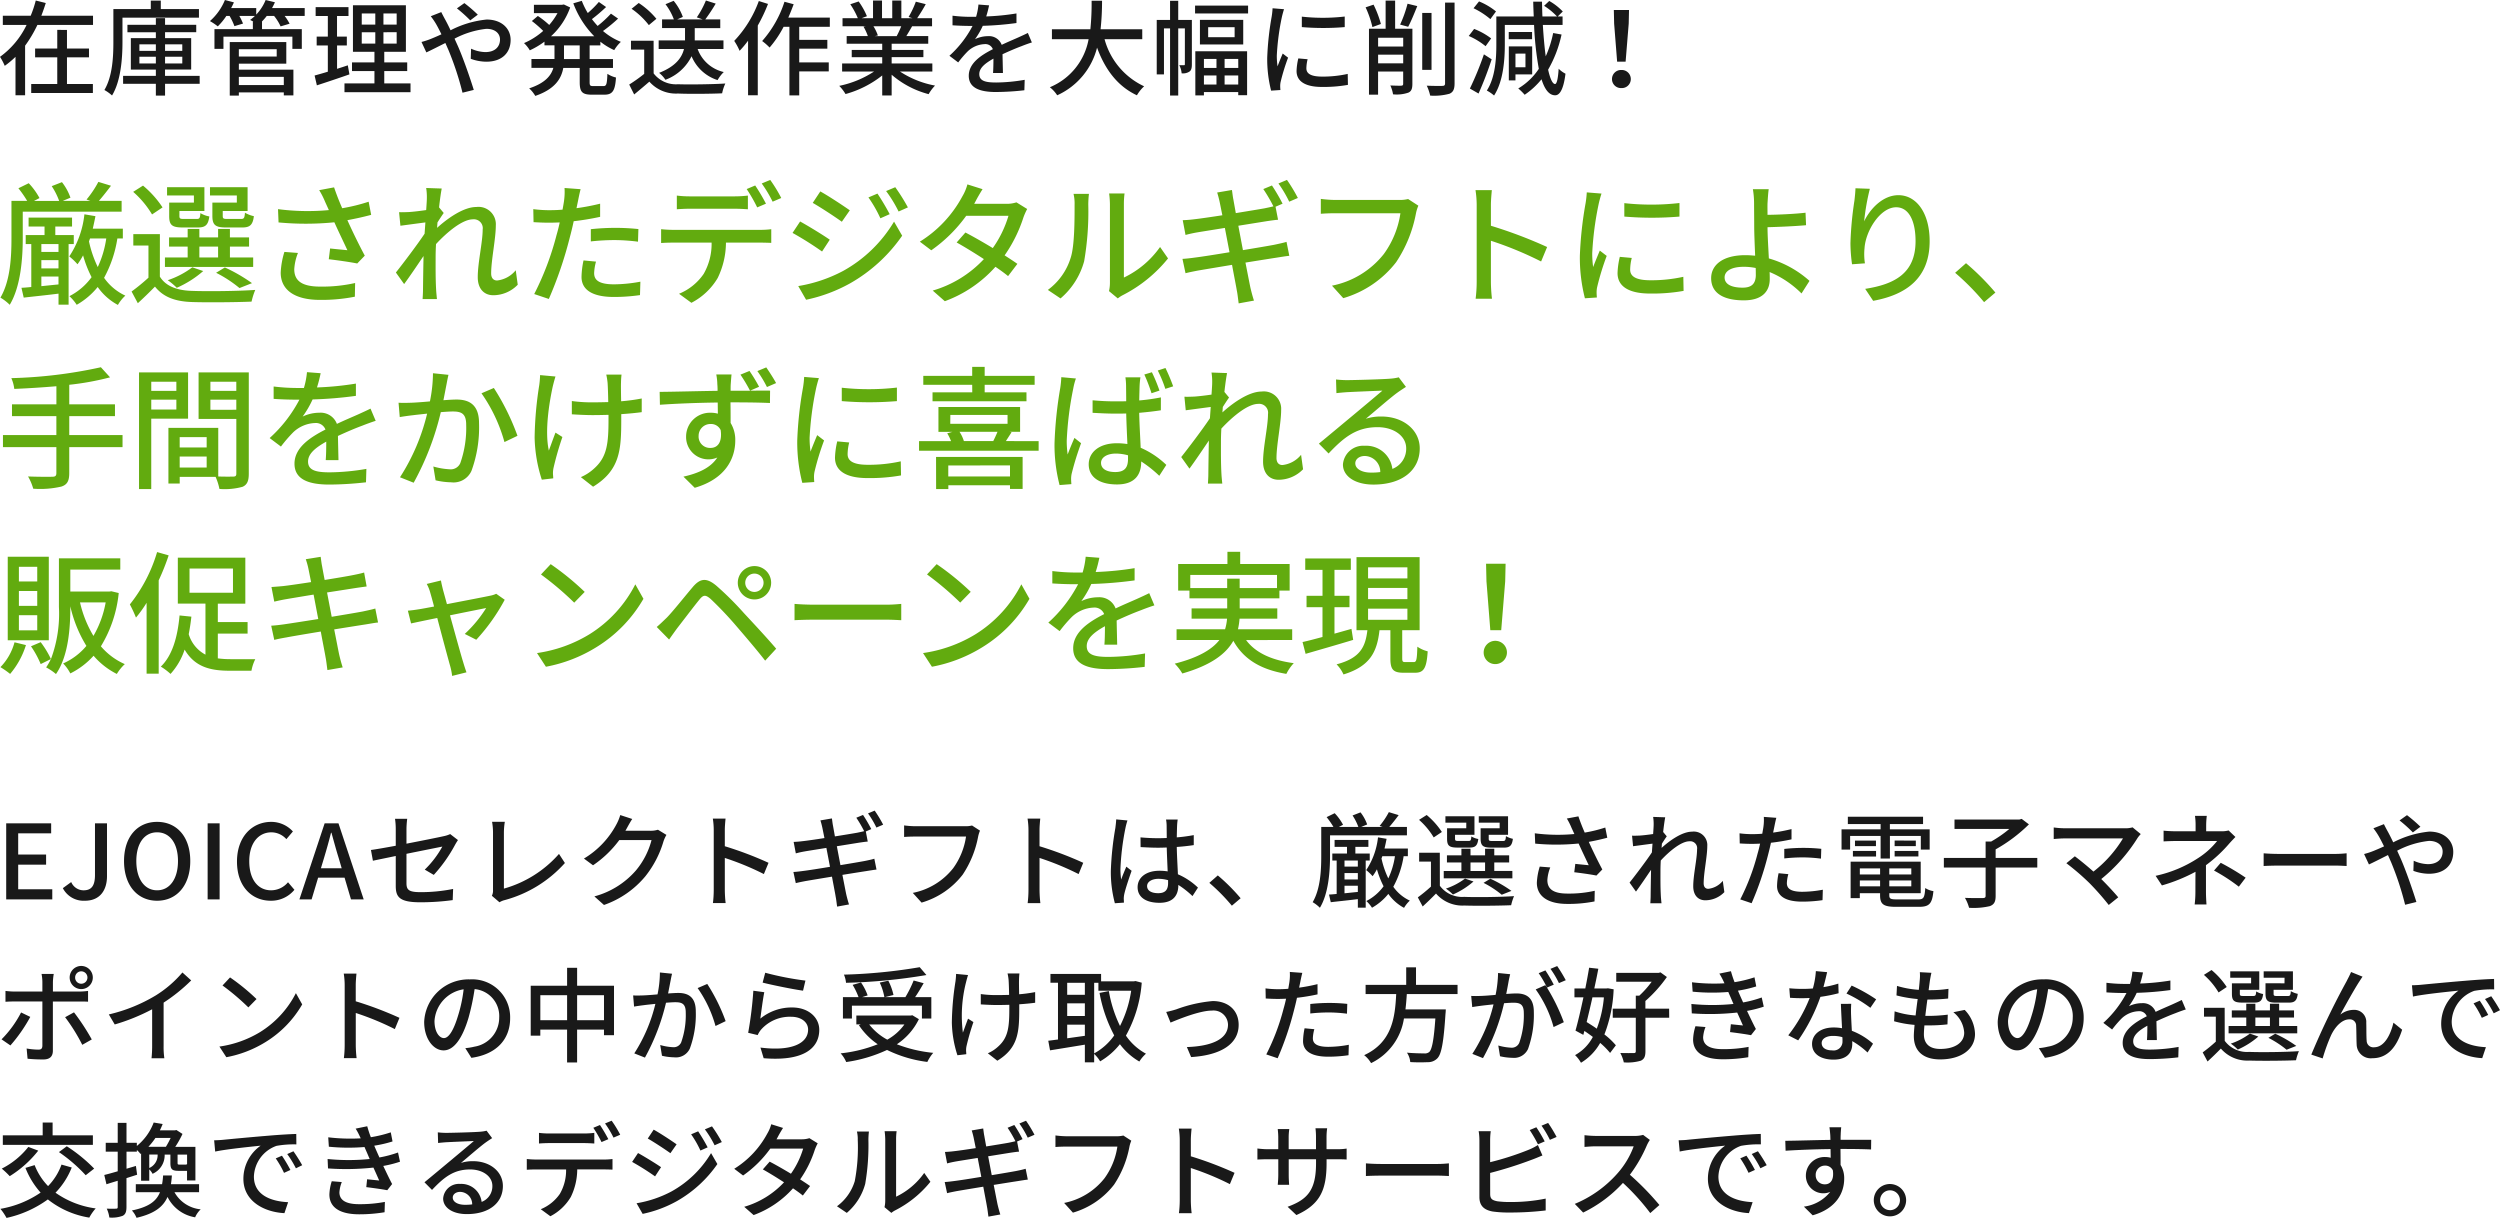
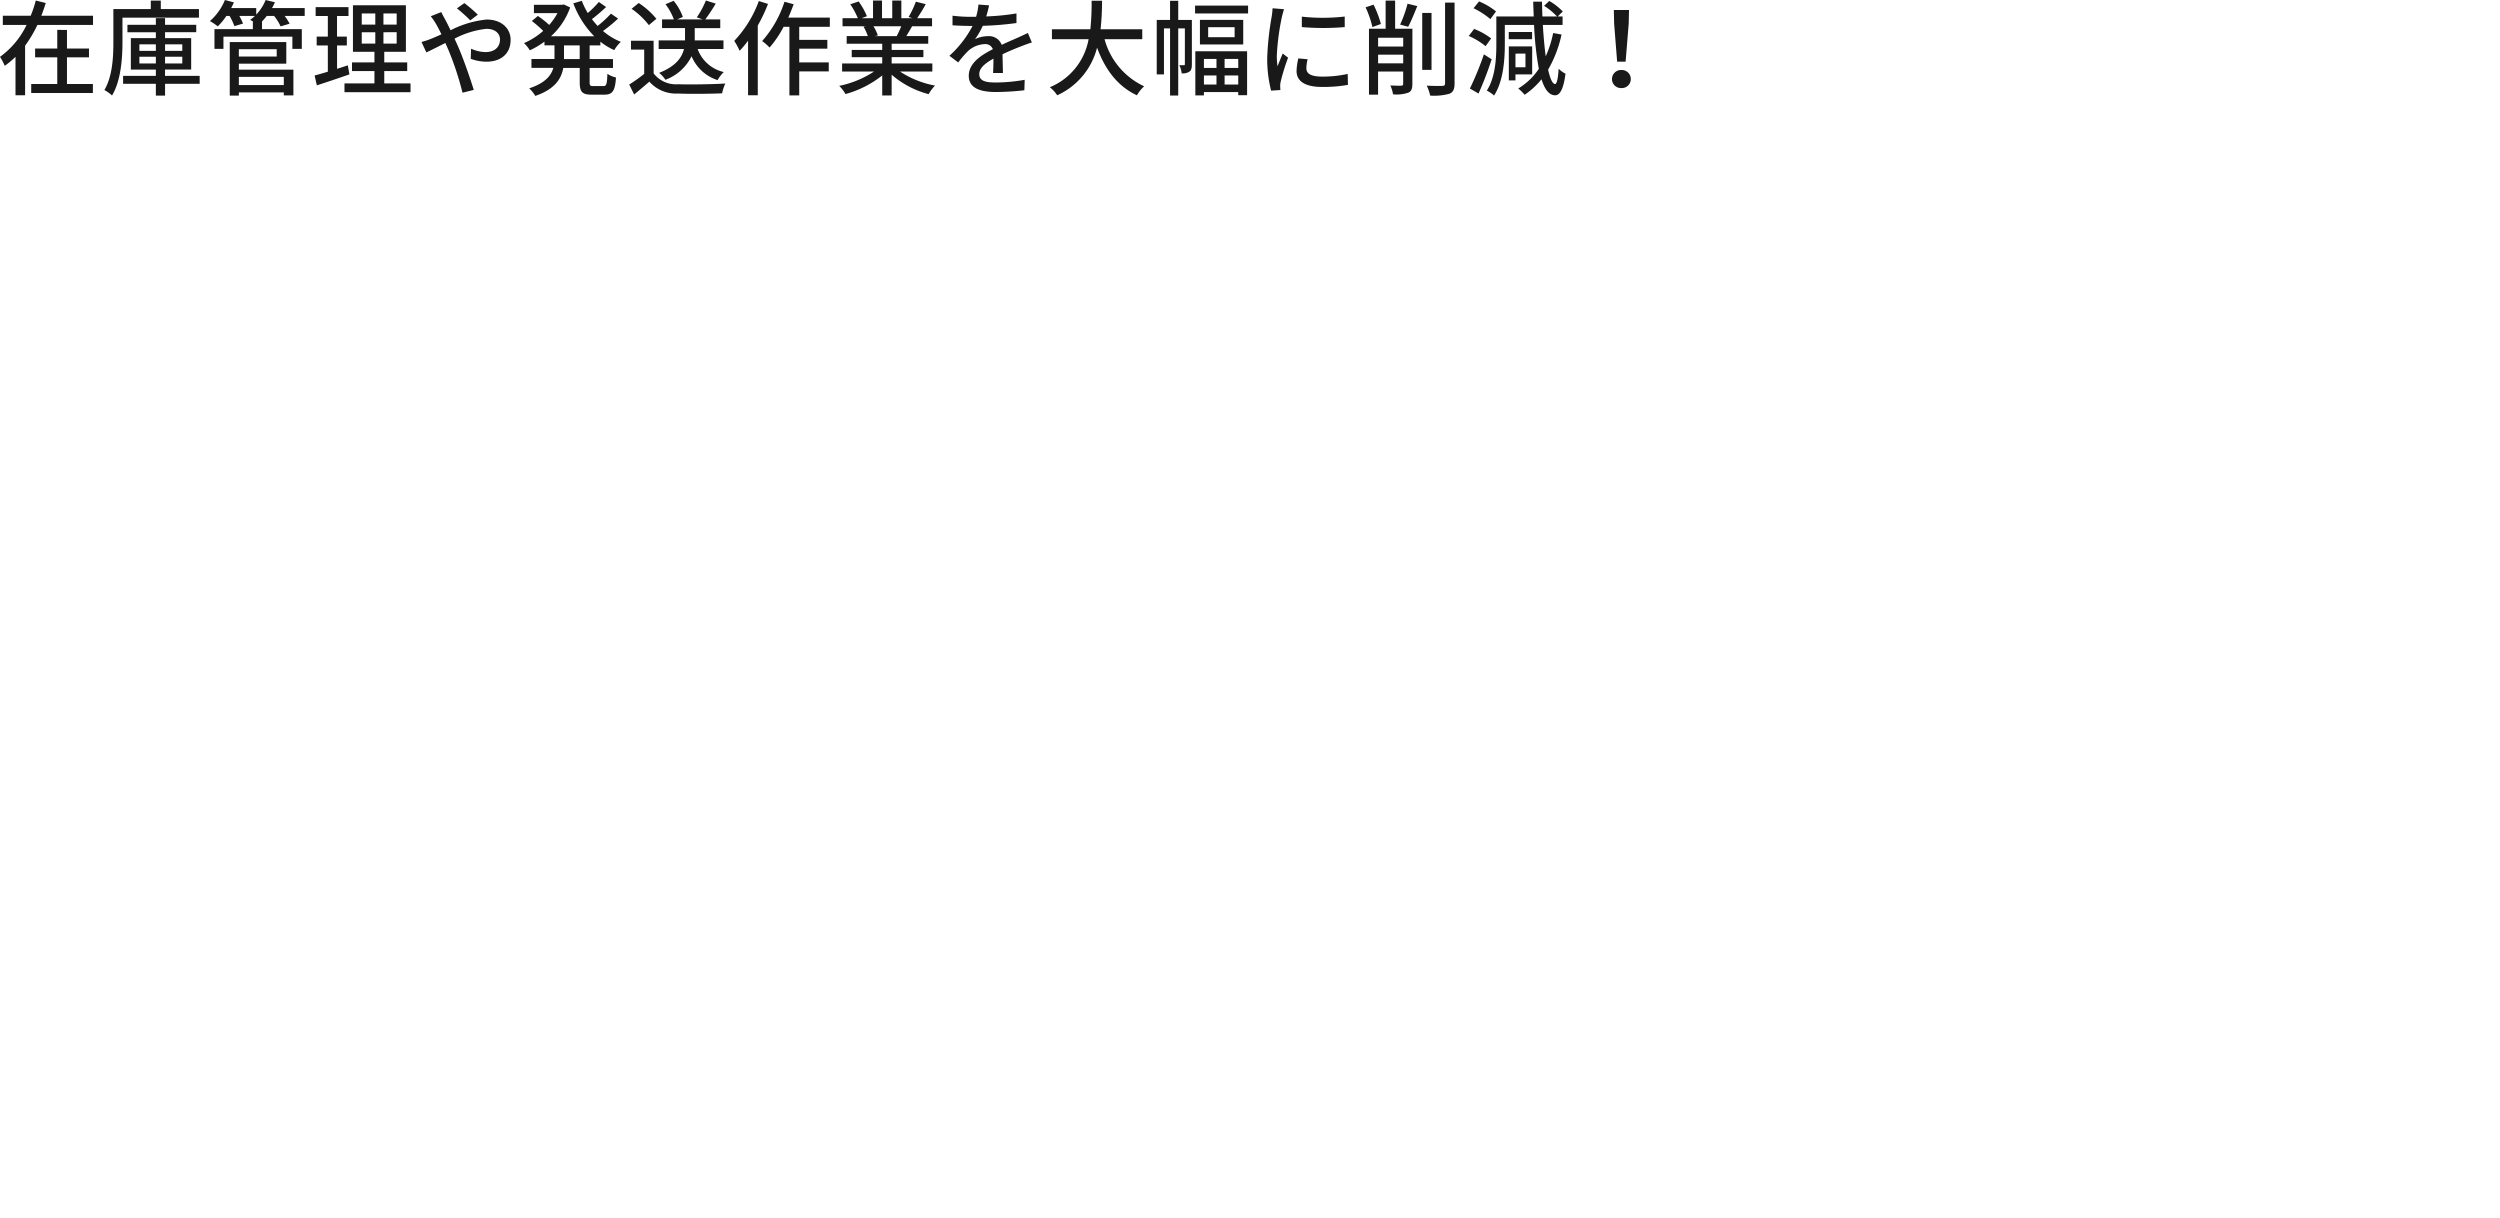
<svg xmlns="http://www.w3.org/2000/svg" width="338.646" height="164.979" viewBox="0 0 338.646 164.979">
  <g transform="translate(8393.482 15897.83)">
-     <path d="M1.358,16H7.6V14.628H2.982V11.3h3.78V9.924H2.982V7.054H7.448V5.7H1.358Zm10.654.182c2.1,0,3-1.484,3-3.332V5.7H13.384v7c0,1.512-.518,2.072-1.554,2.072a1.827,1.827,0,0,1-1.666-1.12l-1.134.826A3.163,3.163,0,0,0,12.012,16.182Zm9.786,0c2.646,0,4.494-2.058,4.494-5.376S24.444,5.5,21.8,5.5s-4.48,1.988-4.48,5.306S19.152,16.182,21.8,16.182Zm0-1.414c-1.708,0-2.814-1.54-2.814-3.962S20.09,6.914,21.8,6.914s2.828,1.47,2.828,3.892S23.506,14.768,21.8,14.768ZM28.644,16h1.624V5.7H28.644Zm8.554.182A4.069,4.069,0,0,0,40.4,14.7l-.868-1.022a3,3,0,0,1-2.282,1.092c-1.82,0-2.968-1.5-2.968-3.948,0-2.422,1.232-3.906,3.01-3.906a2.741,2.741,0,0,1,2.016.924L40.194,6.8a3.971,3.971,0,0,0-2.926-1.3c-2.6,0-4.648,2.016-4.648,5.376S34.608,16.182,37.2,16.182Zm6.79-4.4.42-1.386c.336-1.12.658-2.254.952-3.43h.056c.322,1.162.63,2.31.98,3.43l.406,1.386ZM48.062,16h1.722L46.368,5.7H44.492L41.076,16h1.652l.882-2.94h3.584Zm11.214-3.318A20.113,20.113,0,0,0,62.16,8.608c.112-.21.28-.476.392-.644L61.5,7.152a3.806,3.806,0,0,1-.854.28c-.6.14-2.842.588-5.068,1.022V6.508a12.028,12.028,0,0,1,.1-1.428H54.026a9.53,9.53,0,0,1,.1,1.428V8.734c-1.442.266-2.716.49-3.36.574l.266,1.456c.574-.126,1.764-.364,3.094-.644v4.046c0,1.5.476,2.226,3.332,2.226a32.558,32.558,0,0,0,4.382-.294l.056-1.512a22.186,22.186,0,0,1-4.4.434c-1.61,0-1.918-.308-1.918-1.232V9.826c2.268-.462,4.536-.91,4.858-.98a13.105,13.105,0,0,1-2.38,3.122Zm8.9,3.71a2.425,2.425,0,0,1,.7-.294,16.8,16.8,0,0,0,8.162-5.026l-.8-1.232a15.52,15.52,0,0,1-7.462,4.7V6.886a9.131,9.131,0,0,1,.126-1.4H67.172A8.285,8.285,0,0,1,67.3,6.9v7.826a1.545,1.545,0,0,1-.154.784ZM89.642,6.564a3.288,3.288,0,0,1-1.05.14h-3.36c.07-.112.14-.238.2-.35.154-.28.448-.826.728-1.246l-1.624-.532a6.207,6.207,0,0,1-.518,1.26,11.881,11.881,0,0,1-4.4,4.634l1.232.91a14.577,14.577,0,0,0,3.556-3.416h4.368a10.513,10.513,0,0,1-2.128,4.13,11.313,11.313,0,0,1-5.614,3.5l1.3,1.162a12.728,12.728,0,0,0,5.6-3.878A13.856,13.856,0,0,0,90.4,8.118a4.791,4.791,0,0,1,.392-.854Zm14.98,4.48A48.311,48.311,0,0,0,98.7,8.8V6.62c0-.49.056-1.106.1-1.568H97.076A10.135,10.135,0,0,1,97.2,6.62v8.092A14.656,14.656,0,0,1,97.09,16.5h1.722a16.4,16.4,0,0,1-.112-1.792V10.386a37.323,37.323,0,0,1,5.292,2.184Zm15.526-5.166A17.192,17.192,0,0,0,119,3.974l-.9.378a13.043,13.043,0,0,1,1.134,1.918ZM113.876,8.8l3.052-.49c.392-.056.868-.126,1.134-.14L117.8,6.8l.742-.322a20.16,20.16,0,0,0-1.12-1.918l-.91.378a16.72,16.72,0,0,1,1.064,1.82c-.266.07-.6.14-.938.21-.546.1-1.736.294-3.024.5-.126-.714-.224-1.246-.252-1.414-.07-.322-.112-.756-.154-1.022L111.65,5.3c.1.308.182.63.266,1.008.042.2.14.7.28,1.386-1.274.2-2.436.364-2.954.42-.434.056-.826.084-1.218.1l.294,1.554c.364-.1.728-.182,1.2-.266s1.652-.266,2.94-.476l.49,2.562c-1.512.252-2.94.476-3.626.56-.392.056-.98.126-1.33.14l.322,1.512c.308-.084.728-.168,1.3-.28.658-.112,2.072-.35,3.6-.6.238,1.288.448,2.352.5,2.7.084.406.126.868.2,1.358l1.61-.294c-.14-.42-.266-.91-.364-1.316-.084-.378-.28-1.414-.532-2.688,1.3-.21,2.534-.406,3.262-.518.532-.084,1.036-.168,1.358-.2l-.294-1.47c-.322.1-.77.2-1.316.308-.672.126-1.918.336-3.276.56ZM132.188,5.99a3.567,3.567,0,0,1-.9.1H124.5a12.556,12.556,0,0,1-1.512-.112V7.544c.35-.028.91-.056,1.512-.056h6.874a9.668,9.668,0,0,1-1.75,4.3,9.24,9.24,0,0,1-5.46,3.332l1.19,1.316a10.871,10.871,0,0,0,5.572-3.794A13.879,13.879,0,0,0,133.014,7.5a4.254,4.254,0,0,1,.252-.812Zm15.064,5.054A48.311,48.311,0,0,0,141.33,8.8V6.62c0-.49.056-1.106.1-1.568h-1.722a10.135,10.135,0,0,1,.126,1.568v8.092a14.658,14.658,0,0,1-.112,1.792h1.722a16.4,16.4,0,0,1-.112-1.792V10.386a37.323,37.323,0,0,1,5.292,2.184Zm4.466-5.88c-.014.364-.07.8-.112,1.148a41.745,41.745,0,0,0-.616,5.81,16.484,16.484,0,0,0,.546,4.4l1.232-.084c-.014-.168-.014-.378-.028-.518a3.338,3.338,0,0,1,.07-.63c.154-.714.63-2.128.994-3.164l-.714-.56c-.21.5-.5,1.176-.7,1.75a10.315,10.315,0,0,1-.1-1.456,34.6,34.6,0,0,1,.672-5.488,9.143,9.143,0,0,1,.28-1.064Zm7.028,8.61c0,.868-.322,1.386-1.344,1.386-.882,0-1.5-.322-1.5-.966,0-.574.63-.98,1.554-.98a4.934,4.934,0,0,1,1.288.182Zm4.046.63a9.176,9.176,0,0,0-2.716-1.806c-.042-1.064-.126-2.31-.154-3.7.8-.056,1.582-.14,2.3-.252V7.292a21.7,21.7,0,0,1-2.3.308c.014-.63.028-1.218.042-1.568.014-.28.042-.574.084-.854h-1.582a4.934,4.934,0,0,1,.084.882c0,.35.014.938.014,1.624-.392.014-.77.028-1.162.028-.826,0-1.6-.042-2.394-.112l.014,1.316c.812.042,1.568.084,2.366.084.392,0,.784-.014,1.176-.028.028,1.078.084,2.268.126,3.234a7.135,7.135,0,0,0-1.12-.084c-1.848,0-2.954.952-2.954,2.226,0,1.33,1.092,2.114,2.968,2.114,1.932,0,2.548-1.092,2.548-2.38V14.04a12.068,12.068,0,0,1,1.918,1.512Zm5.782,1.442a25.831,25.831,0,0,0-3.094-3.094l-1.148,1.008a25.554,25.554,0,0,1,3.052,3.094Zm12.11-8.526H191.1V6.186h-2.394c.392-.448.854-1.036,1.274-1.6l-1.33-.406A10.544,10.544,0,0,1,187.4,6.046l.406.14H184.9l.812-.336a5.773,5.773,0,0,0-.9-1.638l-1.078.42a7.363,7.363,0,0,1,.784,1.554h-2.646l.574-.294a7.213,7.213,0,0,0-1.134-1.568l-1.092.532a11.367,11.367,0,0,1,.924,1.33h-1.652V10.12c0,1.876-.1,4.452-1.162,6.258a4.964,4.964,0,0,1,.98.756c1.176-1.946,1.372-4.97,1.372-7.014Zm3.766,4.242h-1.806v-.826h1.806Zm-1.806,2.59h1.806v.84c-.616.056-1.232.126-1.806.182Zm0-1.722h1.806V13.3h-1.806Zm3.416-1.694V9.784h-1.946v-.9h1.764V7.95H181.3v.938h1.68v.9h-1.988v.952h.588v4.522c-.378.042-.728.07-1.036.084l.238,1.036c1.05-.126,2.352-.252,3.668-.42V17.12h1.064V10.736Zm1.708-.588h1.708a10.708,10.708,0,0,1-.9,3.01,12.031,12.031,0,0,1-.924-2.7Zm3.458,0V9.112h-3.164c.1-.434.2-.868.28-1.316l-1.162-.2a9.923,9.923,0,0,1-1.6,4.438,6.164,6.164,0,0,1,.868.826,7.647,7.647,0,0,0,.588-.938,12.056,12.056,0,0,0,.9,2.3,6.548,6.548,0,0,1-2.338,2,4.587,4.587,0,0,1,.77.91,7.8,7.8,0,0,0,2.212-1.876,6.116,6.116,0,0,0,2.128,1.89,4.163,4.163,0,0,1,.784-.98,5.591,5.591,0,0,1-2.24-1.876,12.647,12.647,0,0,0,1.4-4.144Zm12.432-3.78h-2.576v1.4c0,.966.322,1.218,1.442,1.218h1.708c.784,0,1.106-.252,1.218-1.19a3.121,3.121,0,0,1-.938-.364c-.042.574-.112.658-.42.658h-1.414c-.434,0-.5-.042-.5-.322V7.25h2.618V4.744H200.83v.868h2.828Zm-4.522,0h-2.6V7.782c0,.952.294,1.2,1.428,1.2h1.6c.784,0,1.092-.252,1.2-1.162a2.669,2.669,0,0,1-.938-.35c-.042.546-.1.616-.406.616h-1.33c-.406,0-.476-.042-.476-.322V7.25h2.632V4.744h-3.934v.868h2.828ZM199.71,11h1.974V12.15H199.71Zm5.67,1.148h-2.45V11h2.016v-.966H202.93v-.9h-1.246v.9H199.71v-.9h-1.232v.9h-1.96V11h1.96V12.15h-2.394v.994h9.3Zm-.126,2.7A17.118,17.118,0,0,0,202.4,13.2l-.924.56a13.177,13.177,0,0,1,2.464,1.61Zm-6.286-1.666a9.184,9.184,0,0,1-2.59,1.358,6.68,6.68,0,0,1,.952.8,10.815,10.815,0,0,0,2.786-1.764Zm-3.136-6.314a10.537,10.537,0,0,0-2.058-2.3l-1.036.658a9.9,9.9,0,0,1,1.988,2.38Zm-.28,2.814h-2.8v1.2h1.6v3.388a21.526,21.526,0,0,1-1.778,1.456l.658,1.232c.658-.6,1.246-1.176,1.806-1.75a4.723,4.723,0,0,0,3.836,1.624c1.652.056,4.69.028,6.342-.042a7.074,7.074,0,0,1,.392-1.232c-1.792.126-5.124.168-6.748.1a3.754,3.754,0,0,1-3.3-1.5Zm13.538,1.876a8.6,8.6,0,0,0-.392,2.184c0,1.82,1.47,2.87,4.13,2.87a17.9,17.9,0,0,0,3.682-.336l.028-1.442a15.732,15.732,0,0,1-3.7.378c-2.03,0-2.716-.7-2.716-1.834a5.525,5.525,0,0,1,.392-1.708Zm8.876-5.292a18.825,18.825,0,0,1-2.786.686c-.308-.714-.574-1.372-.854-2.2l-1.568.294a8.6,8.6,0,0,1,.63,1.246l.392.854a24.1,24.1,0,0,1-5.362-.1l.056,1.4a30.41,30.41,0,0,0,5.88-.014c.42.938,1.008,2.156,1.372,2.94-.448-.042-1.316-.126-1.82-.182l-.14,1.134c.966.112,2.338.308,3,.448l.8-.826c-.616-1.148-1.33-2.618-1.834-3.738.854-.154,1.722-.35,2.506-.56Zm15.918,7.224a2.941,2.941,0,0,1-1.96,1.078c-.434,0-.63-.308-.63-.742,0-1.414.49-3.654.49-5.054a1.829,1.829,0,0,0-2.058-1.946c-1.358,0-3.052,1.218-4.13,2.2.014-.2.028-.378.042-.574.224-.35.476-.742.658-.994l-.49-.588c.1-.9.21-1.638.28-1.988l-1.638-.056a6.173,6.173,0,0,1,.07,1.12c0,.154-.028.6-.07,1.2-.658.1-1.386.182-1.82.21-.392.014-.686.028-1.036.014l.14,1.428c.84-.112,1.988-.266,2.632-.35-.028.392-.056.8-.084,1.19-.742,1.12-2.254,3.122-3.024,4.088l.868,1.218c.588-.8,1.4-2,2.044-2.954-.028,1.54-.042,2.338-.056,3.626,0,.224-.028.672-.042.91h1.512c-.028-.28-.07-.686-.084-.938-.07-1.26-.056-2.254-.056-3.458,0-.434.014-.91.042-1.4,1.2-1.3,2.8-2.6,3.878-2.6A.938.938,0,0,1,230.4,9.21c0,1.316-.518,3.486-.518,5.012,0,1.232.672,1.9,1.638,1.9a3.6,3.6,0,0,0,2.576-1.106Zm8.33-3.038a22.733,22.733,0,0,1,2.618-.14,19.968,19.968,0,0,1,2.352.168l.042-1.33a23.187,23.187,0,0,0-2.422-.126,24.3,24.3,0,0,0-2.59.14Zm.98-3.976a23.753,23.753,0,0,1-2.492.476l.168-.812c.056-.28.168-.84.266-1.19l-1.694-.126a6.649,6.649,0,0,1-.042,1.26c-.028.252-.1.616-.168,1.022-.49.042-.952.056-1.386.056a12.843,12.843,0,0,1-1.694-.112l.028,1.372c.5.028,1.008.056,1.652.056.35,0,.714-.014,1.106-.028-.1.448-.21.91-.336,1.33A30.119,30.119,0,0,1,236.25,16l1.54.518a41.563,41.563,0,0,0,2.184-6.384c.154-.588.308-1.2.434-1.806a27.525,27.525,0,0,0,2.786-.462Zm-1.75,5.978a9.188,9.188,0,0,0-.21,1.736c0,1.372,1.162,2.114,3.416,2.114a19.08,19.08,0,0,0,2.744-.2l.042-1.414a15.511,15.511,0,0,1-2.772.28c-1.764,0-2.1-.56-2.1-1.19a5.224,5.224,0,0,1,.2-1.2Zm13.818-1.988h1.26V7.4h4.186V9.252h1.2V6.508h-5.39V5.794h4.494V4.8H250.824v.994h4.438v.714H249.97V9.252h1.162V7.4h4.13Zm1.9-.28h3.22V9.434h-3.22Zm0-2.156V8.79h2.87V8.034ZM251.51,10.19h3.136V9.434H251.51Zm.28-2.156V8.79h2.842V8.034Zm.658,6.2v-.8h2.744v.8Zm2.744-2.436v.826h-2.744V11.8Zm4.228.826h-2.982V11.8h2.982Zm-2.982,1.61v-.8h2.982v.8ZM257.474,16c-.868,0-1.036-.084-1.036-.574V15.16h4.256V10.89H251.2v4.942h1.246V15.16h2.744v.266c0,1.26.476,1.582,2.2,1.582h3.066c1.414,0,1.792-.434,1.96-2.128a2.717,2.717,0,0,1-1.106-.42c-.084,1.3-.224,1.54-.924,1.54Zm19.012-5.614h-5.642V9.224a21,21,0,0,0,4.508-3.388l-.98-.742-.294.084h-8.806V6.452h7.434a16.378,16.378,0,0,1-2.464,1.708h-.756v2.226H263.83v1.3h5.656V15.5c0,.238-.084.308-.378.322-.322,0-1.372.014-2.422-.028a5.488,5.488,0,0,1,.56,1.344,9.645,9.645,0,0,0,2.814-.224c.588-.224.784-.6.784-1.4V11.688h5.642Zm12.908-4.144a3.594,3.594,0,0,1-1.078.126h-8.092a12.132,12.132,0,0,1-1.512-.112V7.824c.294-.028.952-.084,1.512-.084h7.868a16.508,16.508,0,0,1-4,4.494c-.924-.826-1.988-1.68-2.52-2.072l-1.148.938a32.837,32.837,0,0,1,3.15,2.716,36.141,36.141,0,0,1,2.59,2.94l1.288-1.036c-.56-.672-1.47-1.652-2.3-2.478a22.38,22.38,0,0,0,4.942-5.6,4.947,4.947,0,0,1,.406-.49Zm9.94,5.124a18.831,18.831,0,0,0,3.08-2.842c.252-.294.616-.672.91-.98l-.924-.882a3.534,3.534,0,0,1-.994.112h-2.044V5.948a11.177,11.177,0,0,1,.084-1.26h-1.6a8.5,8.5,0,0,1,.084,1.26v.826h-2.6c-.476,0-1.26-.028-1.736-.084V8.146c.434-.028,1.26-.056,1.764-.056h5.488a10.506,10.506,0,0,1-2.632,2.352,17.027,17.027,0,0,1-5.7,2.366l.854,1.3a22.814,22.814,0,0,0,4.55-1.848c-.014.9-.014,2.016-.014,2.772a14.575,14.575,0,0,1-.1,1.652h1.6c-.028-.434-.07-1.134-.07-1.652Zm1.092.728a24.1,24.1,0,0,1,3.36,2.184l.924-1.218a33.469,33.469,0,0,0-3.374-2.016Zm6.72-.616c.462-.028,1.288-.056,2.072-.056h7.616c.616,0,1.246.042,1.554.056V9.756c-.336.028-.882.084-1.568.084h-7.6c-.756,0-1.624-.042-2.072-.084Zm21.238-5.32a19.539,19.539,0,0,0-1.82-1.568l-1.008.714a19.7,19.7,0,0,1,1.806,1.624Zm-6.37.21a9.728,9.728,0,0,1,.728,1.078c.224.392.462.854.714,1.372-.518.238-1.008.448-1.456.63a10.058,10.058,0,0,1-1.246.406l.658,1.414c.616-.28,1.54-.756,2.576-1.274l.448,1.022a40.554,40.554,0,0,1,1.876,5.712l1.526-.378c-.476-1.554-1.428-4.3-2.142-5.922-.154-.336-.308-.686-.462-1.022a11.971,11.971,0,0,1,4.312-1.33c1.232,0,1.848.658,1.848,1.442,0,.98-.672,1.708-1.988,1.708a4.9,4.9,0,0,1-1.932-.462l-.042,1.372a6.306,6.306,0,0,0,2.1.392c2.142,0,3.3-1.218,3.3-2.954,0-1.554-1.232-2.758-3.248-2.758A13.537,13.537,0,0,0,324.7,8.272c-.252-.532-.5-1.036-.742-1.47-.14-.252-.406-.756-.518-.994ZM11.522,25.744a.842.842,0,0,1,.84.84.834.834,0,0,1-.84.84.822.822,0,0,1-.826-.84A.831.831,0,0,1,11.522,25.744Zm0,2.408a1.568,1.568,0,1,0-1.568-1.568A1.577,1.577,0,0,0,11.522,28.152ZM3.374,31.316a14.533,14.533,0,0,1-2.646,3.64l1.2.826A20.918,20.918,0,0,0,4.62,31.918Zm7.84-1.484c.35,0,.826,0,1.232.028V28.4a9.315,9.315,0,0,1-1.246.084H7.686V27.2A7.521,7.521,0,0,1,7.8,26.094H6.146a6.1,6.1,0,0,1,.112,1.092v1.3H2.506A11.624,11.624,0,0,1,1.26,28.4v1.47c.378-.028.826-.042,1.26-.042H6.258v6.006c-.014.378-.168.518-.532.518a9.557,9.557,0,0,1-1.6-.154l.126,1.386a21.06,21.06,0,0,0,2.128.1c.91,0,1.3-.434,1.3-1.19V29.832ZM9.338,31.96A24.242,24.242,0,0,1,11.662,35.7l1.288-.728A30.083,30.083,0,0,0,10.542,31.3ZM22.68,29.986a23.223,23.223,0,0,0,3.738-3.01L25.228,25.9a15.314,15.314,0,0,1-3.654,3.136,21.986,21.986,0,0,1-6.314,2.548l.8,1.358a26.836,26.836,0,0,0,5.068-2.058v4.984a16.223,16.223,0,0,1-.084,1.652h1.736a10.528,10.528,0,0,1-.1-1.652Zm9-3.416L30.66,27.662a31.829,31.829,0,0,1,3.5,2.968L35.266,29.5A28.348,28.348,0,0,0,31.682,26.57ZM30.24,35.936l.938,1.442a15.436,15.436,0,0,0,5.362-2.086,14.429,14.429,0,0,0,4.914-5.068L40.6,28.7a13.33,13.33,0,0,1-4.858,5.278A14.547,14.547,0,0,1,30.24,35.936Zm24.388-3.892a48.311,48.311,0,0,0-5.922-2.24V27.62c0-.49.056-1.106.1-1.568H47.082a10.135,10.135,0,0,1,.126,1.568v8.092A14.656,14.656,0,0,1,47.1,37.5h1.722a16.4,16.4,0,0,1-.112-1.792V31.386A37.323,37.323,0,0,1,54,33.57Zm6.02,2.744c-.56,0-1.274-.728-1.274-2.324a4.647,4.647,0,0,1,3.948-4.284,19.209,19.209,0,0,1-.756,3.57C61.922,33.892,61.25,34.788,60.648,34.788Zm3.724,2.674c3.388-.476,5.25-2.492,5.25-5.39a5.138,5.138,0,0,0-5.446-5.236,6.025,6.025,0,0,0-6.2,5.754c0,2.31,1.26,3.864,2.632,3.864s2.534-1.582,3.374-4.41a31.73,31.73,0,0,0,.826-3.892,3.667,3.667,0,0,1,3.332,3.864,3.982,3.982,0,0,1-3.36,3.934,7.851,7.851,0,0,1-1.232.2Zm14.322-5.1V28.978h3.64v3.388Zm-4.984,0V28.978h3.626v3.388ZM78.694,27.7V25.268H77.336V27.7H72.408v6.762h1.3V33.64h3.626v4.452h1.358V33.64h3.64V34.4h1.358V27.7ZM89.908,25.9a15.236,15.236,0,0,1-.322,2.968c-.784.07-1.526.126-1.974.14s-.868.028-1.33,0l.126,1.512c.392-.07,1.022-.154,1.386-.2.308-.042.868-.1,1.5-.168a21.664,21.664,0,0,1-2.856,6.706l1.442.574A29.286,29.286,0,0,0,90.734,30c.518-.042.98-.07,1.26-.07.882,0,1.414.2,1.414,1.386a11.131,11.131,0,0,1-.616,4.046,1.1,1.1,0,0,1-1.134.658,7.4,7.4,0,0,1-1.708-.294l.238,1.456a7.594,7.594,0,0,0,1.638.21,2.069,2.069,0,0,0,2.142-1.2,13.348,13.348,0,0,0,.8-5.026c0-1.932-1.022-2.492-2.366-2.492-.322,0-.812.028-1.386.07.126-.63.252-1.3.336-1.722.056-.308.126-.658.2-.952Zm5.11,2.114A16.636,16.636,0,0,1,97.44,33.15l1.372-.658a24.814,24.814,0,0,0-2.492-5.04Zm8.806-.742c1.064.28,4.116.91,5.474,1.092L109.62,27a40.183,40.183,0,0,1-5.446-1.064Zm.224,1.3-1.484-.2a51.545,51.545,0,0,1-.7,5.7l1.288.308a3.172,3.172,0,0,1,.462-.742A5.2,5.2,0,0,1,107.7,31.9c1.33,0,2.282.714,2.282,1.736,0,1.834-2.17,2.982-6.454,2.436l.434,1.442c5.4.448,7.532-1.344,7.532-3.85,0-1.638-1.428-3.024-3.682-3.024a6.692,6.692,0,0,0-4.3,1.512C103.628,31.3,103.866,29.44,104.048,28.572ZM125.1,25.184a71.975,71.975,0,0,1-10.262,1.008,3.672,3.672,0,0,1,.28,1.106,75.678,75.678,0,0,0,10.892-1.05Zm-9.184,5.208H125.4v1.75h1.274v-2.9h-2.2c.392-.56.8-1.26,1.162-1.89l-1.358-.364a15.344,15.344,0,0,1-1.12,2.254h-2.786l1.176-.294a7.946,7.946,0,0,0-.7-1.932l-1.162.252a7.982,7.982,0,0,1,.63,1.974h-3.024l.756-.238a7.419,7.419,0,0,0-.9-1.75l-1.134.322a9.476,9.476,0,0,1,.8,1.666H114.7v2.9h1.218Zm7.112,2.548A7.045,7.045,0,0,1,120.708,35a7.743,7.743,0,0,1-2.45-2.058Zm1.078-1.246-.238.042h-7.35v1.2h.6l-.252.112a9.489,9.489,0,0,0,2.548,2.576,19.021,19.021,0,0,1-5.026,1.232,4.1,4.1,0,0,1,.756,1.176,19.573,19.573,0,0,0,5.53-1.638,17.23,17.23,0,0,0,5.46,1.624,5.638,5.638,0,0,1,.8-1.232,18.45,18.45,0,0,1-4.928-1.162,8.561,8.561,0,0,0,2.982-3.4Zm5.922-5.6a9.924,9.924,0,0,1-.084,1.036,38.022,38.022,0,0,0-.49,5.544,15.314,15.314,0,0,0,.756,4.438l1.2-.14c0-.168-.028-.378-.028-.518a2.626,2.626,0,0,1,.07-.63,32.746,32.746,0,0,1,.924-3.206l-.728-.462c-.238.616-.5,1.372-.7,1.89a18.236,18.236,0,0,1,.42-6.79c.07-.28.182-.714.28-1.008Zm10.71,2.464a19.944,19.944,0,0,1-2.17.294c-.014-.826-.028-1.638-.014-1.946a8.229,8.229,0,0,1,.056-.868H137a6.63,6.63,0,0,1,.14.868c.028.364.056,1.19.07,2.03-.56.014-1.134.028-1.666.028a15.144,15.144,0,0,1-2.17-.14v1.4c.644.042,1.554.084,2.2.084.546,0,1.106-.014,1.666-.028v.434c0,2.534-.14,3.948-1.442,5.152a4.912,4.912,0,0,1-1.47.98l1.288,1.008c2.856-1.75,2.968-3.906,2.968-7.126V30.21c.812-.056,1.554-.126,2.156-.21Zm7.994-1.26h.574v1.078h4.438a15.559,15.559,0,0,1-1.512,4.774,17.7,17.7,0,0,1-1.512-4.732l-1.26.252a19.719,19.719,0,0,0,1.988,5.754,7.976,7.976,0,0,1-2.716,2.436Zm-3.654,7.518V32.968h2.394V34.48Zm2.394-7.518v1.624h-2.394V27.3Zm-2.394,2.786h2.394v1.708h-2.394Zm9.254-3.024-.224.042h-4.438V26.094h-6.86v1.2h1.022v7.686c-.49.056-.924.126-1.316.168l.238,1.3c1.3-.21,3.024-.49,4.718-.77v2.394h1.26V36.93a5.031,5.031,0,0,1,.812,1.008,9.589,9.589,0,0,0,2.674-2.324,8.8,8.8,0,0,0,2.632,2.352,4.957,4.957,0,0,1,.9-1.064,7.709,7.709,0,0,1-2.716-2.45,17.5,17.5,0,0,0,2.142-7.168Zm4.158,4.186.588,1.442c1.008-.42,3.92-1.624,5.6-1.624a1.961,1.961,0,0,1,2.184,1.9c0,2.1-2.506,2.94-5.572,3.038l.574,1.358c4.032-.252,6.44-1.764,6.44-4.368,0-1.988-1.442-3.22-3.514-3.22a18.756,18.756,0,0,0-4.928,1.12A13.163,13.163,0,0,1,158.494,31.246Zm19.516.21a22.733,22.733,0,0,1,2.618-.14,19.968,19.968,0,0,1,2.352.168l.042-1.33a23.187,23.187,0,0,0-2.422-.126,24.3,24.3,0,0,0-2.59.14Zm.98-3.976a23.753,23.753,0,0,1-2.492.476l.168-.812c.056-.28.168-.84.266-1.19l-1.694-.126a6.649,6.649,0,0,1-.042,1.26c-.028.252-.1.616-.168,1.022-.49.042-.952.056-1.386.056a12.843,12.843,0,0,1-1.694-.112l.028,1.372c.5.028,1.008.056,1.652.056.35,0,.714-.014,1.106-.028-.1.448-.21.91-.336,1.33A30.119,30.119,0,0,1,172.046,37l1.54.518a41.563,41.563,0,0,0,2.184-6.384c.154-.588.308-1.2.434-1.806a27.525,27.525,0,0,0,2.786-.462Zm-1.75,5.978a9.188,9.188,0,0,0-.21,1.736c0,1.372,1.162,2.114,3.416,2.114a19.08,19.08,0,0,0,2.744-.2l.042-1.414a15.511,15.511,0,0,1-2.772.28c-1.764,0-2.1-.56-2.1-1.19a5.224,5.224,0,0,1,.2-1.2Zm20.72-4.634V27.578h-5.628V25.2H191v2.38h-5.5v1.246h4.144c-.154,3.108-.532,6.524-4.34,8.274a3.8,3.8,0,0,1,.938,1.078,8.042,8.042,0,0,0,4.452-6.048h4.256c-.2,2.912-.462,4.228-.84,4.55a.918.918,0,0,1-.672.182c-.392,0-1.372-.014-2.338-.1a2.692,2.692,0,0,1,.448,1.274,22.5,22.5,0,0,0,2.366.014,1.74,1.74,0,0,0,1.316-.532c.546-.574.84-2.128,1.092-6.02.028-.2.042-.6.042-.6H190.9c.084-.686.14-1.386.182-2.072Zm14.658-1.876a20.008,20.008,0,0,0-1.162-1.918l-.91.378a12.773,12.773,0,0,1,1.148,1.932Zm-9.17-.98a16.48,16.48,0,0,1-.336,2.968c-.77.07-1.512.126-1.96.14-.476.014-.868.028-1.344,0l.14,1.512c.392-.07,1.008-.154,1.372-.2.322-.042.882-.1,1.512-.168a21.38,21.38,0,0,1-2.87,6.706l1.442.574a28.274,28.274,0,0,0,2.856-7.434c.518-.042.98-.07,1.26-.07.882,0,1.414.2,1.414,1.386a11.131,11.131,0,0,1-.616,4.046,1.1,1.1,0,0,1-1.134.658,7.523,7.523,0,0,1-1.708-.294l.238,1.456a7.725,7.725,0,0,0,1.652.21,2.09,2.09,0,0,0,2.142-1.2,13.641,13.641,0,0,0,.784-5.026c0-1.932-1.022-2.492-2.352-2.492-.322,0-.826.028-1.386.07.126-.63.252-1.3.322-1.722.056-.308.14-.658.21-.952Zm7.546,1.582a20.507,20.507,0,0,0-1.134-1.932l-.91.378a15,15,0,0,1,1.12,1.932c-.084-.112-.154-.21-.224-.308l-1.3.574a16.123,16.123,0,0,1,2.422,5.1l1.386-.658a26.162,26.162,0,0,0-2.282-4.69Zm6.79,1.722a15.544,15.544,0,0,1-.966,4.242c-.448-.322-.924-.616-1.372-.9.252-1.036.532-2.184.784-3.346Zm.546-1.232-.238.028h-1.61c.2-.924.392-1.834.546-2.674l-1.246-.14c-.14.868-.322,1.834-.518,2.814h-1.47v1.2h1.218c-.364,1.694-.742,3.332-1.078,4.508l1.064.574.14-.532c.392.252.77.532,1.148.812a6.012,6.012,0,0,1-2.408,2.464,4.447,4.447,0,0,1,.8,1.036,7.283,7.283,0,0,0,2.6-2.688,10.1,10.1,0,0,1,1.344,1.358l.784-1.036a10.008,10.008,0,0,0-1.554-1.47A18.942,18.942,0,0,0,219.1,28.18Zm8.288,2.758H223.4V29.762a18.371,18.371,0,0,0,2.912-3.248l-.868-.63-.252.07h-5.74v1.2h4.8a12.85,12.85,0,0,1-1.68,1.89H222.1V30.8h-3.122V32.03H222.1v4.522c0,.2-.07.266-.294.266s-.994.014-1.806-.014a4.9,4.9,0,0,1,.476,1.274,6.5,6.5,0,0,0,2.3-.224c.476-.224.63-.588.63-1.3V32.03h3.22Zm3.57,2.38a6.568,6.568,0,0,0-.322,1.792c0,1.82,1.512,2.688,4.046,2.688a20.907,20.907,0,0,0,3.43-.28l.042-1.4a18.14,18.14,0,0,1-3.514.308c-1.9,0-2.646-.63-2.646-1.61a4.675,4.675,0,0,1,.322-1.386Zm8.974-3.892a15.3,15.3,0,0,1-2.52.672c-.182-.406-.336-.756-.448-1.008l-.252-.588a16.664,16.664,0,0,0,2.478-.574l-.238-1.232a16.952,16.952,0,0,1-2.7.658,15.208,15.208,0,0,1-.49-1.484l-1.568.322A9.253,9.253,0,0,1,234,27.13l.112.238a25.194,25.194,0,0,1-4.4-.14L229.8,28.5a26.694,26.694,0,0,0,4.83.042c.1.238.21.49.322.742l.378.882a28.59,28.59,0,0,1-5.7,0l.056,1.274a33.937,33.937,0,0,0,6.146-.112c.28.6.546,1.218.784,1.75-.406-.042-1.008-.1-1.638-.168l-.112,1.064c.9.112,2.114.28,2.842.42l.658-.84c-.392-.742-.812-1.638-1.2-2.45a15.578,15.578,0,0,0,2.268-.574Zm15.5.252a22.776,22.776,0,0,0-3.318-1.862l-.7,1.078a17.8,17.8,0,0,1,3.234,1.932Zm-5.124-2.128a14.633,14.633,0,0,1-2.016.476c.21-.784.392-1.554.5-2.03l-1.526-.14a11.054,11.054,0,0,1-.406,2.352c-.49.042-.966.056-1.428.056-.56,0-1.218-.028-1.764-.084l.1,1.288c.56.042,1.134.056,1.666.056.336,0,.658-.014.994-.028a20.094,20.094,0,0,1-2.9,5.054l1.344.686a24.338,24.338,0,0,0,3.01-5.894,20.686,20.686,0,0,0,2.464-.49Zm.56,7.742a1.2,1.2,0,0,1-1.386,1.3c-.952,0-1.428-.406-1.428-.994,0-.56.6-.966,1.526-.966a4.67,4.67,0,0,1,1.274.168C250.1,34.858,250.1,35.012,250.1,35.152Zm-.21-5c.028.91.1,2.212.154,3.3a6.3,6.3,0,0,0-1.162-.1c-1.722,0-2.9.924-2.9,2.226,0,1.442,1.3,2.128,2.912,2.128,1.82,0,2.534-.952,2.534-2.128v-.378a11.067,11.067,0,0,1,2.072,1.54l.742-1.19a9.205,9.205,0,0,0-2.87-1.75c-.042-.784-.084-1.582-.1-2.03a15.776,15.776,0,0,1,.014-1.624Zm15.232,1.134a3.816,3.816,0,0,1,1.47,2.772c0,1.316-1.218,2.2-3.248,2.2-1.484,0-2.212-.742-2.212-1.988,0-.294.028-.714.07-1.2h.532a22.414,22.414,0,0,0,2.59-.14l.042-1.316a22.077,22.077,0,0,1-2.842.168h-.2c.084-.728.182-1.5.28-2.212h.028a26.559,26.559,0,0,0,2.786-.14l.042-1.316a16.427,16.427,0,0,1-2.688.182l.168-1.26c.056-.336.112-.658.21-1.092l-1.568-.084a5.645,5.645,0,0,1-.014,1.092c-.028.35-.07.8-.126,1.3a13.214,13.214,0,0,1-2.954-.532l-.07,1.288a17.251,17.251,0,0,0,2.87.49c-.1.728-.2,1.5-.28,2.226a11.492,11.492,0,0,1-2.842-.56l-.07,1.344a14.72,14.72,0,0,0,2.772.49c-.056.616-.1,1.134-.1,1.5,0,2.282,1.54,3.178,3.556,3.178,2.856,0,4.732-1.372,4.732-3.444a4.844,4.844,0,0,0-1.4-3.262Zm8.68,3.5c-.56,0-1.274-.728-1.274-2.324a4.647,4.647,0,0,1,3.948-4.284,19.209,19.209,0,0,1-.756,3.57C275.072,33.892,274.4,34.788,273.8,34.788Zm3.724,2.674c3.388-.476,5.25-2.492,5.25-5.39a5.138,5.138,0,0,0-5.446-5.236,6.025,6.025,0,0,0-6.2,5.754c0,2.31,1.26,3.864,2.632,3.864s2.534-1.582,3.374-4.41a31.735,31.735,0,0,0,.826-3.892,3.667,3.667,0,0,1,3.332,3.864,3.982,3.982,0,0,1-3.36,3.934,7.85,7.85,0,0,1-1.232.2Zm15.162-2.408c-.014-.658-.042-1.764-.056-2.548.966-.448,1.862-.826,2.576-1.092.42-.168,1.022-.392,1.4-.5l-.546-1.288c-.448.224-.854.406-1.316.616-.658.294-1.372.588-2.226.994a1.825,1.825,0,0,0-1.848-1.176,4.083,4.083,0,0,0-1.764.406,10.123,10.123,0,0,0,1.05-1.806,42.375,42.375,0,0,0,4.564-.378V26.99a32.054,32.054,0,0,1-4.1.406c.2-.6.308-1.134.392-1.5l-1.442-.112a8.358,8.358,0,0,1-.322,1.666h-.812a20.333,20.333,0,0,1-2.38-.154v1.3c.77.056,1.736.084,2.31.084h.406a14.437,14.437,0,0,1-3.136,4.046l1.19.9a14.91,14.91,0,0,1,1.274-1.484,3.522,3.522,0,0,1,2.3-.994,1.08,1.08,0,0,1,1.12.686c-1.6.812-3.262,1.89-3.262,3.6s1.61,2.2,3.682,2.2a35.269,35.269,0,0,0,3.85-.238l.042-1.414a23.346,23.346,0,0,1-3.85.364c-1.4,0-2.3-.182-2.3-1.134,0-.812.742-1.442,1.918-2.1,0,.686-.014,1.47-.056,1.946Zm17.29-7.686H307.4v1.4c0,.966.322,1.218,1.442,1.218h1.708c.784,0,1.106-.252,1.218-1.19a3.121,3.121,0,0,1-.938-.364c-.042.574-.112.658-.42.658h-1.414c-.434,0-.5-.042-.5-.322V28.25h2.618V25.744h-3.962v.868h2.828Zm-4.522,0h-2.6v1.414c0,.952.294,1.2,1.428,1.2h1.6c.784,0,1.092-.252,1.2-1.162a2.669,2.669,0,0,1-.938-.35c-.042.546-.1.616-.406.616H304.4c-.406,0-.476-.042-.476-.322V28.25h2.632V25.744h-3.934v.868h2.828ZM306.026,32H308V33.15h-1.974Zm5.67,1.148h-2.45V32h2.016v-.966h-2.016v-.9H308v.9h-1.974v-.9h-1.232v.9h-1.96V32h1.96V33.15H302.4v.994h9.3Zm-.126,2.7a17.118,17.118,0,0,0-2.856-1.652l-.924.56a13.177,13.177,0,0,1,2.464,1.61Zm-6.286-1.666a9.183,9.183,0,0,1-2.59,1.358,6.679,6.679,0,0,1,.952.8,10.815,10.815,0,0,0,2.786-1.764Zm-3.136-6.314a10.537,10.537,0,0,0-2.058-2.3l-1.036.658a9.9,9.9,0,0,1,1.988,2.38Zm-.28,2.814h-2.8v1.2h1.6v3.388a21.531,21.531,0,0,1-1.778,1.456l.658,1.232c.658-.6,1.246-1.176,1.806-1.75a4.723,4.723,0,0,0,3.836,1.624c1.652.056,4.69.028,6.342-.042a7.07,7.07,0,0,1,.392-1.232c-1.792.126-5.124.168-6.748.1a3.754,3.754,0,0,1-3.3-1.5Zm18.676-4.214-1.554-.63c-.2.49-.42.868-.588,1.218a104.847,104.847,0,0,0-4.8,9.968l1.54.518a24.392,24.392,0,0,1,1.134-3.122c.518-1.106,1.442-2.17,2.478-2.17a.849.849,0,0,1,.924.882c.042.672.028,1.778.07,2.562a1.911,1.911,0,0,0,2.142,1.82c2.072,0,3.29-1.554,4.018-3.864L324.73,32.7c-.378,1.6-1.218,3.332-2.618,3.332a.9.9,0,0,1-1.008-.868c-.056-.644-.028-1.722-.056-2.45a1.628,1.628,0,0,0-1.68-1.75,2.99,2.99,0,0,0-1.834.644c.7-1.288,1.932-3.5,2.576-4.48C320.264,26.892,320.418,26.64,320.544,26.472ZM336.42,29.72l-.84.364a13.24,13.24,0,0,1,1.12,1.96l.868-.392A19.541,19.541,0,0,0,336.42,29.72Zm1.554-.6-.84.378a13.137,13.137,0,0,1,1.176,1.932l.854-.42A21.9,21.9,0,0,0,337.974,29.118Zm-10.738-1.484.14,1.526c1.554-.336,4.956-.672,6.16-.8a5.492,5.492,0,0,0-2.338,4.494c0,3.052,2.842,4.508,5.558,4.648l.5-1.484c-2.282-.112-4.634-.938-4.634-3.472a4.584,4.584,0,0,1,3.052-4.158,13.289,13.289,0,0,1,2.7-.2l-.014-1.414c-.938.028-2.338.112-3.808.238-2.548.21-5.026.448-6.034.546C328.244,27.592,327.768,27.62,327.236,27.634ZM13.1,47.962H7.644V46.226H6.3v1.736H.9V49.25H13.1ZM8.5,50.23a20.963,20.963,0,0,1,3.626,3.136l1.148-.9a20.89,20.89,0,0,0-3.71-3.024Zm-4.144-.7a10.759,10.759,0,0,1-3.6,2.94,10.829,10.829,0,0,1,1.078,1.022A14.8,14.8,0,0,0,5.7,50.034Zm4.494,2.394a8.043,8.043,0,0,1-1.82,2.912,8.459,8.459,0,0,1-1.82-2.842l-1.246.378A11.142,11.142,0,0,0,6.02,55.718a13.776,13.776,0,0,1-5.446,2.2A7.288,7.288,0,0,1,1.4,59.148,14.9,14.9,0,0,0,7,56.642a12.122,12.122,0,0,0,5.614,2.464,6.226,6.226,0,0,1,.868-1.246,12.186,12.186,0,0,1-5.446-2.128,10.4,10.4,0,0,0,2.2-3.416Zm14.784-3.612a12.166,12.166,0,0,1-.644,1.2H20.622a9.446,9.446,0,0,0,.952-1.2Zm2.226,3.528c-.042.07-.084.084-.238.084h-.77c-.252,0-.28-.028-.28-.252V50.566h1.288Zm-5.124-1.274h1.134a1.9,1.9,0,0,1-1.134,1.82Zm-1.806,1.54-1.274.378v-2.31h1.4V49.95a2.824,2.824,0,0,1,.49.532l.084-.07v3.7h1.106v-1.54a2.246,2.246,0,0,1,.448.6,2.745,2.745,0,0,0,1.638-2.6H23.6v1.106c0,.868.2,1.092,1.12,1.092h1.134v1.3h1.134v-4.55h-2.73a12.841,12.841,0,0,0,.98-1.75l-.826-.532-.182.042H22.176c.14-.28.266-.574.378-.854l-1.218-.2A7.445,7.445,0,0,1,19.054,49.4V48.97h-1.4v-2.7h-1.19v2.7H14.84v1.2h1.624v2.66c-.686.2-1.316.378-1.82.5l.294,1.26c.462-.154.98-.308,1.526-.476v3.542c0,.2-.07.238-.252.238-.154.014-.672.014-1.232,0a4.156,4.156,0,0,1,.35,1.2,4.176,4.176,0,0,0,1.82-.238c.378-.21.5-.56.5-1.2V53.758c.476-.154.966-.308,1.442-.462Zm8.554,3.556V54.584H23.674c.056-.378.1-.77.126-1.19H22.61a9.586,9.586,0,0,1-.14,1.19H18.914v1.078H22.19c-.49,1.218-1.5,2-3.808,2.478a3.235,3.235,0,0,1,.63.994c2.408-.56,3.6-1.47,4.2-2.828a5.087,5.087,0,0,0,3.738,2.758,3.2,3.2,0,0,1,.756-1.078,4.563,4.563,0,0,1-3.556-2.324ZM38.71,50.72l-.84.364a13.239,13.239,0,0,1,1.12,1.96l.868-.392A19.544,19.544,0,0,0,38.71,50.72Zm1.554-.6-.84.378A13.139,13.139,0,0,1,40.6,52.428l.854-.42A21.906,21.906,0,0,0,40.264,50.118ZM29.526,48.634l.14,1.526c1.554-.336,4.956-.672,6.16-.8a5.492,5.492,0,0,0-2.338,4.494c0,3.052,2.842,4.508,5.558,4.648l.5-1.484c-2.282-.112-4.634-.938-4.634-3.472a4.584,4.584,0,0,1,3.052-4.158,13.289,13.289,0,0,1,2.7-.2l-.014-1.414c-.938.028-2.338.112-3.808.238-2.548.21-5.026.448-6.034.546C30.534,48.592,30.058,48.62,29.526,48.634Zm15.932,5.544a6.568,6.568,0,0,0-.322,1.792c0,1.82,1.512,2.688,4.046,2.688a20.907,20.907,0,0,0,3.43-.28l.042-1.4a18.14,18.14,0,0,1-3.514.308c-1.9,0-2.646-.63-2.646-1.61a4.675,4.675,0,0,1,.322-1.386Zm8.974-3.892a15.3,15.3,0,0,1-2.52.672c-.182-.406-.336-.756-.448-1.008l-.252-.588a16.663,16.663,0,0,0,2.478-.574l-.238-1.232a16.952,16.952,0,0,1-2.7.658,15.208,15.208,0,0,1-.49-1.484l-1.568.322a9.255,9.255,0,0,1,.574,1.078l.112.238a25.194,25.194,0,0,1-4.4-.14l.084,1.274a26.7,26.7,0,0,0,4.83.042c.1.238.21.49.322.742l.378.882a28.59,28.59,0,0,1-5.7,0l.056,1.274A33.937,33.937,0,0,0,51.1,52.33c.28.6.546,1.218.784,1.75-.406-.042-1.008-.1-1.638-.168l-.112,1.064c.9.112,2.114.28,2.842.42l.658-.84c-.392-.742-.812-1.638-1.2-2.45a15.577,15.577,0,0,0,2.268-.574ZM63.5,57.37c-.938,0-1.652-.378-1.652-.98,0-.434.42-.77.994-.77a1.67,1.67,0,0,1,1.638,1.694A7.247,7.247,0,0,1,63.5,57.37ZM66.43,47.332a4.9,4.9,0,0,1-.882.14c-.756.07-3.892.154-4.62.154a9.984,9.984,0,0,1-1.106-.07L59.864,49c.308-.042.672-.07,1.022-.1.728-.042,3.094-.14,3.822-.168-.7.6-2.3,1.932-3.066,2.576-.812.672-2.548,2.128-3.626,3.01l1.022,1.036c1.638-1.736,2.954-2.772,5.166-2.772,1.694,0,3.01.924,3.01,2.226a2.264,2.264,0,0,1-1.456,2.17,2.771,2.771,0,0,0-2.912-2.436,2.141,2.141,0,0,0-2.3,1.974c0,1.246,1.288,2.114,3.206,2.114,3.108,0,4.886-1.582,4.886-3.808,0-1.932-1.722-3.36-4.046-3.36a5.159,5.159,0,0,0-1.638.238c.98-.812,2.66-2.282,3.374-2.786.252-.182.574-.392.854-.574ZM82.922,48.48a20.286,20.286,0,0,0-1.134-1.918l-.9.378A16.712,16.712,0,0,1,82,48.872Zm-3.3.532c.448,0,.952.028,1.4.056V47.626a11.74,11.74,0,0,1-1.4.084H74.886a10.718,10.718,0,0,1-1.358-.084v1.442c.378-.028.9-.056,1.372-.056ZM73.15,51.238a12.488,12.488,0,0,1-1.274-.07v1.456c.392-.028.854-.042,1.274-.042H77.2a6.371,6.371,0,0,1-.84,3.3,5.83,5.83,0,0,1-2.59,2.086l1.3.952a6.893,6.893,0,0,0,2.772-2.618,8.593,8.593,0,0,0,.868-3.724h3.6c.364,0,.854.014,1.176.028V51.168a8.8,8.8,0,0,1-1.176.07Zm9.324-4.886a13.114,13.114,0,0,1,1.148,1.918l.91-.392a15.432,15.432,0,0,0-1.162-1.9Zm12.614,1.064-.952.406a13.413,13.413,0,0,1,1.26,2.2l.98-.434A24.65,24.65,0,0,0,95.088,47.416Zm1.876-.672L96,47.15a13.6,13.6,0,0,1,1.316,2.156l.98-.434A20.506,20.506,0,0,0,96.964,46.744Zm-7.9.448-.8,1.2c.854.49,2.352,1.47,3.066,1.988l.84-1.2C91.5,48.7,89.936,47.668,89.068,47.192ZM86.744,57.16,87.57,58.6a16.4,16.4,0,0,0,4.648-1.736,16.666,16.666,0,0,0,5.474-5.012l-.854-1.484a14.3,14.3,0,0,1-5.362,5.194A15.374,15.374,0,0,1,86.744,57.16Zm.2-6.8-.8,1.2a34.757,34.757,0,0,1,3.108,1.96l.812-1.246C89.4,51.812,87.808,50.832,86.94,50.356Zm23.212-2.016a3.259,3.259,0,0,1-1.05.154h-3.4l.168-.308c.14-.28.448-.812.714-1.232l-1.6-.5a4.947,4.947,0,0,1-.532,1.26,12.6,12.6,0,0,1-4.48,4.774l1.2.91a15.426,15.426,0,0,0,3.682-3.64h4.452a11.627,11.627,0,0,1-1.652,3.4c-1.022-.616-2.1-1.232-2.884-1.638l-.924,1.05c.756.42,1.834,1.078,2.87,1.75a11.934,11.934,0,0,1-5.39,3.318l1.274,1.12a13.276,13.276,0,0,0,5.334-3.626c.532.364.994.7,1.33.98l.98-1.288c-.35-.252-.826-.56-1.344-.9a15,15,0,0,0,1.988-4.018,7.068,7.068,0,0,1,.392-.868Zm5.068,10.122a7.865,7.865,0,0,0,2.492-3.92,30.671,30.671,0,0,0,.434-5.978,10.479,10.479,0,0,1,.07-1.12h-1.624a4.363,4.363,0,0,1,.112,1.134,24.275,24.275,0,0,1-.406,5.586,6.586,6.586,0,0,1-2.408,3.4Zm6.034,0a2.916,2.916,0,0,1,.532-.35,14.683,14.683,0,0,0,4.76-3.864l-.84-1.2a9.849,9.849,0,0,1-3.808,3.22V48.522a8.432,8.432,0,0,1,.07-1.12h-1.624a10.261,10.261,0,0,1,.084,1.12V56.81a4.038,4.038,0,0,1-.1.882Zm19.39-10.584a17.191,17.191,0,0,0-1.148-1.9l-.9.378a13.042,13.042,0,0,1,1.134,1.918ZM134.372,50.8l3.052-.49c.392-.056.868-.126,1.134-.14l-.266-1.372.742-.322a20.162,20.162,0,0,0-1.12-1.918l-.91.378a16.721,16.721,0,0,1,1.064,1.82c-.266.07-.6.14-.938.21-.546.1-1.736.294-3.024.5-.126-.714-.224-1.246-.252-1.414-.07-.322-.112-.756-.154-1.022l-1.554.266c.1.308.182.63.266,1.008.042.2.14.7.28,1.386-1.274.2-2.436.364-2.954.42-.434.056-.826.084-1.218.1l.294,1.554c.364-.1.728-.182,1.2-.266s1.652-.266,2.94-.476l.49,2.562c-1.512.252-2.94.476-3.626.56-.392.056-.98.126-1.33.14l.322,1.512c.308-.084.728-.168,1.3-.28.658-.112,2.072-.35,3.6-.6.238,1.288.448,2.352.5,2.7.084.406.126.868.2,1.358l1.61-.294c-.14-.42-.266-.91-.364-1.316-.084-.378-.28-1.414-.532-2.688,1.3-.21,2.534-.406,3.262-.518.532-.084,1.036-.168,1.358-.2l-.294-1.47c-.322.1-.77.2-1.316.308-.672.126-1.918.336-3.276.56Zm18.312-2.814a3.567,3.567,0,0,1-.9.1H145a12.556,12.556,0,0,1-1.512-.112v1.568c.35-.028.91-.056,1.512-.056h6.874a9.667,9.667,0,0,1-1.75,4.3,9.24,9.24,0,0,1-5.46,3.332l1.19,1.316a10.871,10.871,0,0,0,5.572-3.794A13.879,13.879,0,0,0,153.51,49.5a4.253,4.253,0,0,1,.252-.812Zm15.064,5.054a48.311,48.311,0,0,0-5.922-2.24V48.62c0-.49.056-1.106.1-1.568H160.2a10.135,10.135,0,0,1,.126,1.568v8.092a14.658,14.658,0,0,1-.112,1.792h1.722a16.4,16.4,0,0,1-.112-1.792V52.386a37.323,37.323,0,0,1,5.292,2.184Zm12.46-3.206V48.214A9.128,9.128,0,0,1,180.292,47H178.71a9.666,9.666,0,0,1,.07,1.218v1.624h-3.7v-1.61a7.548,7.548,0,0,1,.084-1.12H173.6c.014.182.07.63.07,1.12v1.61H172.3a11.381,11.381,0,0,1-1.456-.1v1.5c.224-.014.8-.042,1.456-.042h1.372v2.1c0,.574-.056,1.162-.07,1.358h1.54c-.014-.2-.056-.784-.056-1.358V51.2h3.7v.56c0,3.71-1.232,4.914-3.85,5.88l1.19,1.12c3.276-1.47,4.088-3.472,4.088-7.084V51.2h1.33c.658,0,1.162.014,1.386.042V49.754a7.921,7.921,0,0,1-1.4.084Zm5.334,3.64c.462-.028,1.288-.056,2.072-.056h7.616c.616,0,1.246.042,1.554.056V51.756c-.336.028-.882.084-1.568.084h-7.6c-.756,0-1.624-.042-2.072-.084Zm24.22-4.69a20.287,20.287,0,0,0-1.134-1.918l-.9.378a19.188,19.188,0,0,1,1.12,1.932Zm-7.392,4.27a54.073,54.073,0,0,0,5.614-1.778c.448-.154,1.008-.406,1.47-.588l-.616-1.414a7.732,7.732,0,0,1-1.358.686,38.445,38.445,0,0,1-5.11,1.638v-2.94a9.215,9.215,0,0,1,.084-1.26h-1.638a8.009,8.009,0,0,1,.1,1.26v7.672c0,1.176.644,1.736,1.778,1.946a15.255,15.255,0,0,0,2.3.14,40.588,40.588,0,0,0,4.9-.28V56.53a23.145,23.145,0,0,1-4.816.462,12.073,12.073,0,0,1-1.75-.1c-.658-.14-.952-.308-.952-.98Zm6.958-6.4a13.043,13.043,0,0,1,1.134,1.918l.91-.392a18.586,18.586,0,0,0-1.148-1.9Zm13.762,1.246a4.247,4.247,0,0,1-1.218.14h-5.194a14.979,14.979,0,0,1-1.526-.1V49.53c.224-.014.98-.084,1.526-.084h5.138a11.518,11.518,0,0,1-2.226,3.7,15.731,15.731,0,0,1-5.754,4.1l1.134,1.176a17.917,17.917,0,0,0,5.39-4.018,30.282,30.282,0,0,1,3.7,4.088L225.3,57.4a37.214,37.214,0,0,0-4-4.1,19.162,19.162,0,0,0,2.3-3.99,4.832,4.832,0,0,1,.406-.728Zm14,2.814-.84.364a13.24,13.24,0,0,1,1.12,1.96l.868-.392A19.543,19.543,0,0,0,237.09,50.72Zm1.554-.6-.84.378a13.14,13.14,0,0,1,1.176,1.932l.854-.42A21.9,21.9,0,0,0,238.644,50.118Zm-10.738-1.484.14,1.526c1.554-.336,4.956-.672,6.16-.8a5.492,5.492,0,0,0-2.338,4.494c0,3.052,2.842,4.508,5.558,4.648l.5-1.484c-2.282-.112-4.634-.938-4.634-3.472a4.584,4.584,0,0,1,3.052-4.158,13.289,13.289,0,0,1,2.7-.2l-.014-1.414c-.938.028-2.338.112-3.808.238-2.548.21-5.026.448-6.034.546C228.914,48.592,228.438,48.62,227.906,48.634Zm18.564,4.732a1.244,1.244,0,0,1,1.246-1.3,1.132,1.132,0,0,1,1.078.644c.182,1.316-.35,1.89-1.064,1.89A1.205,1.205,0,0,1,246.47,53.366Zm7.518-4.8h-4.144c0-.28,0-.518.014-.686,0-.2.042-.826.07-1.008h-1.6c.042.2.084.658.112,1.008.014.154.014.406.028.7-1.974.028-4.55.112-6.118.126l.042,1.344c1.722-.112,3.99-.2,6.09-.224L248.5,51a2.7,2.7,0,0,0-.77-.1,2.511,2.511,0,0,0-2.59,2.492,2.362,2.362,0,0,0,3.3,2.226,5.465,5.465,0,0,1-3.57,2l1.19,1.176c3.29-.952,4.27-3.122,4.27-4.97a3.4,3.4,0,0,0-.49-1.848c0-.616,0-1.428-.014-2.17,2.016,0,3.318.028,4.144.07Zm2.548,5.992a2.191,2.191,0,1,0,2.184,2.2A2.2,2.2,0,0,0,256.536,54.556Zm0,3.542a1.344,1.344,0,1,1,1.344-1.344A1.344,1.344,0,0,1,256.536,58.1Z" transform="translate(-8394 -15792)" fill="rgba(0,0,0,0.9)" />
-     <path d="M3.6,9.84H16.992V8.382H13.914c.5-.576,1.1-1.332,1.638-2.052l-1.71-.522A13.555,13.555,0,0,1,12.24,8.2l.522.18H9.018l1.044-.432A7.423,7.423,0,0,0,8.91,5.844l-1.386.54a9.467,9.467,0,0,1,1.008,2H5.13L5.868,8A9.274,9.274,0,0,0,4.41,5.988l-1.4.684a14.617,14.617,0,0,1,1.188,1.71H2.07V13.44c0,2.412-.126,5.724-1.494,8.046a6.382,6.382,0,0,1,1.26.972c1.512-2.5,1.764-6.39,1.764-9.018Zm4.842,5.454H6.12V14.232H8.442ZM6.12,18.624H8.442V19.7c-.792.072-1.584.162-2.322.234Zm0-2.214H8.442v1.116H6.12Zm4.392-2.178V13.008H8.01V11.856h2.268V10.65H4.392v1.206h2.16v1.152H4v1.224h.756v5.814c-.486.054-.936.09-1.332.108l.306,1.332c1.35-.162,3.024-.324,4.716-.54V22.44H9.81V14.232Zm2.2-.756h2.2a13.767,13.767,0,0,1-1.152,3.87,15.469,15.469,0,0,1-1.188-3.474Zm4.446,0V12.144H13.086c.126-.558.252-1.116.36-1.692L11.952,10.2A12.758,12.758,0,0,1,9.9,15.906a7.926,7.926,0,0,1,1.116,1.062,9.832,9.832,0,0,0,.756-1.206,15.5,15.5,0,0,0,1.152,2.952,8.418,8.418,0,0,1-3.006,2.574,5.9,5.9,0,0,1,.99,1.17,10.027,10.027,0,0,0,2.844-2.412,7.863,7.863,0,0,0,2.736,2.43,5.352,5.352,0,0,1,1.008-1.26,7.188,7.188,0,0,1-2.88-2.412,16.261,16.261,0,0,0,1.8-5.328ZM32.6,8.616H29.286v1.8c0,1.242.414,1.566,1.854,1.566h2.2c1.008,0,1.422-.324,1.566-1.53A4.013,4.013,0,0,1,33.7,9.984c-.054.738-.144.846-.54.846H31.338c-.558,0-.648-.054-.648-.414V9.75h3.366V6.528H28.962V7.644H32.6Zm-5.814,0H23.436v1.818c0,1.224.378,1.548,1.836,1.548h2.052c1.008,0,1.4-.324,1.548-1.494a3.431,3.431,0,0,1-1.206-.45c-.054.7-.126.792-.522.792h-1.71c-.522,0-.612-.054-.612-.414V9.75h3.384V6.528H23.148V7.644h3.636Zm.738,5.958H30.06V16.05H27.522Zm7.29,1.476h-3.15V14.574h2.592V13.332H31.662V12.18h-1.6v1.152H27.522V12.18H25.938v1.152h-2.52v1.242h2.52V16.05H22.86v1.278H34.812Zm-.162,3.474A22.009,22.009,0,0,0,30.978,17.4l-1.188.72a16.942,16.942,0,0,1,3.168,2.07Zm-8.082-2.142a11.807,11.807,0,0,1-3.33,1.746,8.588,8.588,0,0,1,1.224,1.026,13.905,13.905,0,0,0,3.582-2.268ZM22.536,9.264A13.548,13.548,0,0,0,19.89,6.312l-1.332.846a12.733,12.733,0,0,1,2.556,3.06Zm-.36,3.618h-3.6V14.43h2.052v4.356a27.678,27.678,0,0,1-2.286,1.872l.846,1.584c.846-.774,1.6-1.512,2.322-2.25,1.1,1.386,2.664,2,4.932,2.088,2.124.072,6.03.036,8.154-.054a9.094,9.094,0,0,1,.5-1.584c-2.3.162-6.588.216-8.676.126-1.98-.072-3.456-.648-4.248-1.926Zm16.866,2.412a11.053,11.053,0,0,0-.5,2.808c0,2.34,1.89,3.69,5.31,3.69a23.016,23.016,0,0,0,4.734-.432l.036-1.854a20.228,20.228,0,0,1-4.752.486c-2.61,0-3.492-.9-3.492-2.358a7.1,7.1,0,0,1,.5-2.2Zm11.412-6.8a24.2,24.2,0,0,1-3.582.882c-.4-.918-.738-1.764-1.1-2.826l-2.016.378a11.056,11.056,0,0,1,.81,1.6l.5,1.1A30.985,30.985,0,0,1,38.178,9.5l.072,1.8a39.1,39.1,0,0,0,7.56-.018c.54,1.206,1.3,2.772,1.764,3.78-.576-.054-1.692-.162-2.34-.234l-.18,1.458c1.242.144,3.006.4,3.852.576L49.932,15.8c-.792-1.476-1.71-3.366-2.358-4.806,1.1-.2,2.214-.45,3.222-.72ZM70.38,17.778a3.781,3.781,0,0,1-2.52,1.386c-.558,0-.81-.4-.81-.954,0-1.818.63-4.7.63-6.5a2.351,2.351,0,0,0-2.646-2.5c-1.746,0-3.924,1.566-5.31,2.826.018-.252.036-.486.054-.738.288-.45.612-.954.846-1.278l-.63-.756c.126-1.152.27-2.106.36-2.556l-2.106-.072a7.936,7.936,0,0,1,.09,1.44c0,.2-.036.774-.09,1.548-.846.126-1.782.234-2.34.27-.5.018-.882.036-1.332.018l.18,1.836c1.08-.144,2.556-.342,3.384-.45-.036.5-.072,1.026-.108,1.53-.954,1.44-2.9,4.014-3.888,5.256L55.26,19.65c.756-1.026,1.8-2.574,2.628-3.8-.036,1.98-.054,3.006-.072,4.662,0,.288-.036.864-.054,1.17h1.944c-.036-.36-.09-.882-.108-1.206-.09-1.62-.072-2.9-.072-4.446,0-.558.018-1.17.054-1.8,1.548-1.674,3.6-3.348,4.986-3.348A1.206,1.206,0,0,1,65.9,12.27c0,1.692-.666,4.482-.666,6.444,0,1.584.864,2.448,2.106,2.448A4.629,4.629,0,0,0,70.65,19.74Zm10.17-3.906a29.228,29.228,0,0,1,3.366-.18,25.673,25.673,0,0,1,3.024.216l.054-1.71a29.812,29.812,0,0,0-3.114-.162,31.24,31.24,0,0,0-3.33.18ZM81.81,8.76a30.539,30.539,0,0,1-3.2.612l.216-1.044c.072-.36.216-1.08.342-1.53l-2.178-.162a8.549,8.549,0,0,1-.054,1.62c-.036.324-.126.792-.216,1.314-.63.054-1.224.072-1.782.072A16.512,16.512,0,0,1,72.756,9.5l.036,1.764c.648.036,1.3.072,2.124.072.45,0,.918-.018,1.422-.036-.126.576-.27,1.17-.432,1.71A38.724,38.724,0,0,1,72.882,21l1.98.666a53.441,53.441,0,0,0,2.808-8.208c.2-.756.4-1.548.558-2.322a35.39,35.39,0,0,0,3.582-.594Zm-2.25,7.686a11.813,11.813,0,0,0-.27,2.232c0,1.764,1.494,2.718,4.392,2.718a24.531,24.531,0,0,0,3.528-.252l.054-1.818a19.943,19.943,0,0,1-3.564.36c-2.268,0-2.7-.72-2.7-1.53a6.717,6.717,0,0,1,.252-1.548ZM104.274,8.76a26.085,26.085,0,0,0-1.458-2.466l-1.152.486a21.485,21.485,0,0,1,1.422,2.484Zm-4.248.684c.576,0,1.224.036,1.8.072V7.662a15.094,15.094,0,0,1-1.8.108H93.942A13.78,13.78,0,0,1,92.2,7.662V9.516c.486-.036,1.152-.072,1.764-.072ZM91.71,12.306a16.056,16.056,0,0,1-1.638-.09v1.872c.5-.036,1.1-.054,1.638-.054h5.2a8.191,8.191,0,0,1-1.08,4.248,7.5,7.5,0,0,1-3.33,2.682l1.674,1.224a8.863,8.863,0,0,0,3.564-3.366,11.048,11.048,0,0,0,1.116-4.788h4.626c.468,0,1.1.018,1.512.036V12.216a11.311,11.311,0,0,1-1.512.09ZM103.7,6.024a16.862,16.862,0,0,1,1.476,2.466l1.17-.5a19.841,19.841,0,0,0-1.494-2.448Zm15.678,1.368-1.224.522a17.246,17.246,0,0,1,1.62,2.826l1.26-.558A31.692,31.692,0,0,0,119.376,7.392Zm2.412-.864-1.242.522a17.493,17.493,0,0,1,1.692,2.772l1.26-.558A26.365,26.365,0,0,0,121.788,6.528ZM111.636,7.1,110.61,8.652c1.1.63,3.024,1.89,3.942,2.556l1.08-1.548C114.768,9.048,112.752,7.716,111.636,7.1ZM108.648,19.92l1.062,1.854a21.09,21.09,0,0,0,5.976-2.232,21.428,21.428,0,0,0,7.038-6.444l-1.1-1.908a18.38,18.38,0,0,1-6.894,6.678A19.767,19.767,0,0,1,108.648,19.92Zm.252-8.748-1.026,1.548a44.689,44.689,0,0,1,4,2.52l1.044-1.6C112.068,13.044,110.016,11.784,108.9,11.172ZM138.2,8.58a4.191,4.191,0,0,1-1.35.2H132.48l.216-.4c.18-.36.576-1.044.918-1.584l-2.052-.648a6.36,6.36,0,0,1-.684,1.62,16.206,16.206,0,0,1-5.76,6.138l1.548,1.17A19.833,19.833,0,0,0,131.4,10.4h5.724A14.949,14.949,0,0,1,135,14.772c-1.314-.792-2.7-1.584-3.708-2.106l-1.188,1.35c.972.54,2.358,1.386,3.69,2.25a15.344,15.344,0,0,1-6.93,4.266l1.638,1.44a17.069,17.069,0,0,0,6.858-4.662c.684.468,1.278.9,1.71,1.26l1.26-1.656c-.45-.324-1.062-.72-1.728-1.152a19.289,19.289,0,0,0,2.556-5.166,9.087,9.087,0,0,1,.5-1.116Zm5.976,13.014a10.113,10.113,0,0,0,3.2-5.04,39.434,39.434,0,0,0,.558-7.686,13.472,13.472,0,0,1,.09-1.44h-2.088a5.609,5.609,0,0,1,.144,1.458c0,2.07,0,5.58-.522,7.182a8.468,8.468,0,0,1-3.1,4.374Zm7.758,0a3.75,3.75,0,0,1,.684-.45,18.878,18.878,0,0,0,6.12-4.968l-1.08-1.548a12.663,12.663,0,0,1-4.9,4.14V8.814a10.839,10.839,0,0,1,.09-1.44h-2.088a13.192,13.192,0,0,1,.108,1.44V19.47a5.192,5.192,0,0,1-.126,1.134Zm24.39-13.608a22.1,22.1,0,0,0-1.476-2.448l-1.152.486a16.768,16.768,0,0,1,1.458,2.466Zm-8.064,3.762,3.924-.63c.5-.072,1.116-.162,1.458-.18L173.3,9.174l.954-.414a25.921,25.921,0,0,0-1.44-2.466l-1.17.486a21.5,21.5,0,0,1,1.368,2.34c-.342.09-.774.18-1.206.27-.7.126-2.232.378-3.888.648-.162-.918-.288-1.6-.324-1.818-.09-.414-.144-.972-.2-1.314l-2,.342c.126.4.234.81.342,1.3.054.252.18.9.36,1.782-1.638.252-3.132.468-3.8.54-.558.072-1.062.108-1.566.126l.378,2c.468-.126.936-.234,1.548-.342.63-.108,2.124-.342,3.78-.612l.63,3.294c-1.944.324-3.78.612-4.662.72-.5.072-1.26.162-1.71.18l.414,1.944c.4-.108.936-.216,1.674-.36.846-.144,2.664-.45,4.626-.774.306,1.656.576,3.024.648,3.474.108.522.162,1.116.252,1.746l2.07-.378c-.18-.54-.342-1.17-.468-1.692-.108-.486-.36-1.818-.684-3.456,1.674-.27,3.258-.522,4.194-.666.684-.108,1.332-.216,1.746-.252l-.378-1.89c-.414.126-.99.252-1.692.4-.864.162-2.466.432-4.212.72Zm23-3.618a4.587,4.587,0,0,1-1.152.126h-8.73a16.143,16.143,0,0,1-1.944-.144v2.016c.45-.036,1.17-.072,1.944-.072h8.838a12.429,12.429,0,0,1-2.25,5.526,11.88,11.88,0,0,1-7.02,4.284l1.53,1.692a13.977,13.977,0,0,0,7.164-4.878,17.845,17.845,0,0,0,2.682-6.606,5.469,5.469,0,0,1,.324-1.044Zm18.828,6.5a62.113,62.113,0,0,0-7.614-2.88V8.94c0-.63.072-1.422.126-2.016h-2.214a13.03,13.03,0,0,1,.162,2.016v10.4a18.844,18.844,0,0,1-.144,2.3h2.214a21.091,21.091,0,0,1-.144-2.3V13.782a47.986,47.986,0,0,1,6.8,2.808Zm10.458-5.94v1.818a45.005,45.005,0,0,0,7.47,0V8.67A33.4,33.4,0,0,1,220.554,8.688Zm-.612,7.272a10.9,10.9,0,0,0-.306,2.2c0,1.728,1.4,2.772,4.428,2.772a24.121,24.121,0,0,0,4.518-.36l-.036-1.908a20.034,20.034,0,0,1-4.446.468c-2.16,0-2.754-.63-2.754-1.44a6.773,6.773,0,0,1,.216-1.584ZM215.46,7.23a13.215,13.215,0,0,1-.162,1.476,50.7,50.7,0,0,0-.774,7.11,22.259,22.259,0,0,0,.684,5.76l1.62-.108c-.018-.216-.036-.486-.036-.666a3.283,3.283,0,0,1,.09-.81,35.28,35.28,0,0,1,1.278-4.158l-.936-.72c-.27.648-.63,1.512-.9,2.232a13.262,13.262,0,0,1-.126-1.872,42.2,42.2,0,0,1,.882-6.714c.072-.324.252-1.026.378-1.368Zm22.9,11.142c0,1.206-.54,1.764-1.782,1.764-1.494,0-2.448-.45-2.448-1.386,0-.882.954-1.44,2.592-1.44a7.976,7.976,0,0,1,1.62.162C238.356,17.832,238.356,18.138,238.356,18.372Zm7.272.846a14.042,14.042,0,0,0-5.508-3.042c-.072-1.458-.18-3.1-.18-4.23,1.44-.036,3.654-.126,5.22-.27l-.072-1.692c-1.548.18-3.726.27-5.148.288,0-.576-.018-1.116,0-1.566.036-.612.09-1.476.162-1.908H237.96a11.557,11.557,0,0,1,.162,1.908c0,.756.018,2.034.018,3.1,0,1.008.072,2.592.126,4-.432-.036-.864-.072-1.314-.072-3.15,0-4.644,1.386-4.644,3.114,0,2.2,1.944,3.006,4.428,3.006,2.646,0,3.51-1.368,3.51-2.88,0-.252,0-.576-.018-.954a13.371,13.371,0,0,1,4.32,2.9Zm6.228-12.546c-.018.468-.072,1.08-.144,1.674a46.622,46.622,0,0,0-.54,5.742,21.48,21.48,0,0,0,.216,2.88l1.746-.126a8.066,8.066,0,0,1-.054-2.052c.144-2.34,2.124-5.544,4.284-5.544,1.71,0,2.628,1.818,2.628,4.59,0,4.41-2.916,5.85-6.822,6.462l1.08,1.62c4.536-.828,7.65-3.114,7.65-8.082,0-3.834-1.8-6.228-4.23-6.228-2.142,0-3.87,1.908-4.644,3.546a31,31,0,0,1,.774-4.41ZM270.81,20.8a33.212,33.212,0,0,0-3.978-3.978l-1.476,1.3A32.856,32.856,0,0,1,269.28,22.1ZM17.118,40.1H9.9V37.54h6.192v-1.6H9.9V33.292a37.219,37.219,0,0,0,5.526-1.008l-1.242-1.368A63.421,63.421,0,0,1,2.052,32.392a5,5,0,0,1,.4,1.458c1.818-.072,3.78-.2,5.706-.36v2.448H2.142v1.6H8.154V40.1H.918v1.638H8.154v3.51c0,.378-.144.5-.54.5-.414.018-1.854.018-3.294-.036a7.253,7.253,0,0,1,.7,1.656,12.627,12.627,0,0,0,3.816-.288c.756-.252,1.062-.72,1.062-1.818V41.734h7.218Zm7.29-7.218V34.12h-3.4V32.878Zm-3.4,3.762V35.308h3.4V36.64Zm4.986,1.242V31.618H19.35v15.8h1.656v-9.54Zm3.024-1.206V35.308h3.51v1.368Zm3.51-3.8V34.12h-3.51V32.878ZM24.858,44.506V43.012h3.654v1.494Zm3.654-4.122v1.4H24.858v-1.4Zm5.706-8.766h-6.8v6.3h5.112v7.4c0,.306-.09.4-.414.414-.288,0-1.152.018-2.034-.018V39.124h-6.75v7.542h1.53v-.9h4.86A7.5,7.5,0,0,1,30.24,47.4a9.112,9.112,0,0,0,3.132-.288c.648-.288.846-.828.846-1.782ZM46.368,43.5c-.018-.846-.054-2.268-.072-3.276,1.242-.576,2.394-1.062,3.312-1.4.54-.216,1.314-.5,1.8-.648l-.7-1.656c-.576.288-1.1.522-1.692.792-.846.378-1.764.756-2.862,1.278a2.347,2.347,0,0,0-2.376-1.512,5.25,5.25,0,0,0-2.268.522,13.013,13.013,0,0,0,1.35-2.322,54.481,54.481,0,0,0,5.868-.486V33.13a41.213,41.213,0,0,1-5.274.522c.252-.774.4-1.458.5-1.926L42.1,31.582a10.747,10.747,0,0,1-.414,2.142H40.644a26.143,26.143,0,0,1-3.06-.2V35.2c.99.072,2.232.108,2.97.108h.522a18.562,18.562,0,0,1-4.032,5.2l1.53,1.152a19.171,19.171,0,0,1,1.638-1.908,4.528,4.528,0,0,1,2.952-1.278,1.389,1.389,0,0,1,1.44.882c-2.052,1.044-4.194,2.43-4.194,4.626,0,2.214,2.07,2.826,4.734,2.826a45.348,45.348,0,0,0,4.95-.306l.054-1.818a30.016,30.016,0,0,1-4.95.468c-1.8,0-2.952-.234-2.952-1.458,0-1.044.954-1.854,2.466-2.7,0,.882-.018,1.89-.072,2.5Zm12.8-11.772a19.59,19.59,0,0,1-.414,3.816c-1.008.09-1.962.162-2.538.18-.594.018-1.116.036-1.71,0l.162,1.944c.5-.09,1.314-.2,1.782-.252.4-.054,1.116-.126,1.926-.216A27.853,27.853,0,0,1,54.7,45.82l1.854.738A37.654,37.654,0,0,0,60.228,37c.666-.054,1.26-.09,1.62-.09,1.134,0,1.818.252,1.818,1.782a14.312,14.312,0,0,1-.792,5.2,1.41,1.41,0,0,1-1.458.846,9.513,9.513,0,0,1-2.2-.378l.306,1.872a9.763,9.763,0,0,0,2.106.27,2.66,2.66,0,0,0,2.754-1.548,17.162,17.162,0,0,0,1.026-6.462c0-2.484-1.314-3.2-3.042-3.2-.414,0-1.044.036-1.782.09.162-.81.324-1.674.432-2.214.072-.4.162-.846.252-1.224Zm6.57,2.718A21.389,21.389,0,0,1,68.85,41.05l1.764-.846a31.9,31.9,0,0,0-3.2-6.48Zm7.938-2.466a12.759,12.759,0,0,1-.108,1.332,48.886,48.886,0,0,0-.63,7.128,19.69,19.69,0,0,0,.972,5.706l1.548-.18c0-.216-.036-.486-.036-.666a3.377,3.377,0,0,1,.09-.81A42.1,42.1,0,0,1,76.7,40.366l-.936-.594c-.306.792-.648,1.764-.9,2.43-.576-2.61.036-6.426.54-8.73.09-.36.234-.918.36-1.3Zm13.77,3.168a25.643,25.643,0,0,1-2.79.378c-.018-1.062-.036-2.106-.018-2.5a10.574,10.574,0,0,1,.072-1.116h-2.07a8.525,8.525,0,0,1,.18,1.116c.036.468.072,1.53.09,2.61-.72.018-1.458.036-2.142.036a19.472,19.472,0,0,1-2.79-.18v1.8c.828.054,2,.108,2.826.108.7,0,1.422-.018,2.142-.036v.558c0,3.258-.18,5.076-1.854,6.624A6.315,6.315,0,0,1,79.2,45.8l1.656,1.3c3.672-2.25,3.816-5.022,3.816-9.162V37.27c1.044-.072,2-.162,2.772-.27Zm18.2-2.088c-.36-.666-.9-1.494-1.332-2.124l-1.206.5a15.956,15.956,0,0,1,1.3,2.16Zm-10.494,7.2a1.6,1.6,0,0,1,1.62-1.656,1.431,1.431,0,0,1,1.368.828c.234,1.692-.45,2.412-1.368,2.412A1.539,1.539,0,0,1,95.148,40.258Zm8.19-6.7a21.863,21.863,0,0,0-1.3-2.142l-1.224.5a21.712,21.712,0,0,1,1.3,2.178H99.486c0-.36,0-.684.018-.9.018-.252.072-1.044.108-1.3h-2.07a7.453,7.453,0,0,1,.144,1.314c.018.2.036.522.036.9-2.538.036-5.832.126-7.848.144l.036,1.746c2.232-.162,5.13-.27,7.83-.306l.018,1.512a3.427,3.427,0,0,0-.972-.126,3.228,3.228,0,0,0-3.33,3.2,3.023,3.023,0,0,0,4.23,2.862c-.864,1.35-2.484,2.124-4.59,2.592l1.53,1.512c4.23-1.224,5.49-4.032,5.49-6.408a4.37,4.37,0,0,0-.63-2.376c0-.81,0-1.836-.018-2.79,2.61,0,4.284.036,5.346.09l.018-1.674c-.522-.018-1.548,0-2.7,0Zm11.2.126v1.818a45.006,45.006,0,0,0,7.47,0V33.67A33.4,33.4,0,0,1,114.534,33.688Zm-.612,7.272a10.9,10.9,0,0,0-.306,2.2c0,1.728,1.4,2.772,4.428,2.772a24.12,24.12,0,0,0,4.518-.36l-.036-1.908a20.034,20.034,0,0,1-4.446.468c-2.16,0-2.754-.63-2.754-1.44a6.772,6.772,0,0,1,.216-1.584Zm-4.482-8.73a13.218,13.218,0,0,1-.162,1.476,50.7,50.7,0,0,0-.774,7.11,22.259,22.259,0,0,0,.684,5.76l1.62-.108c-.018-.216-.036-.486-.036-.666a3.283,3.283,0,0,1,.09-.81,35.277,35.277,0,0,1,1.278-4.158l-.936-.72c-.27.648-.63,1.512-.9,2.232a13.261,13.261,0,0,1-.126-1.872,42.206,42.206,0,0,1,.882-6.714c.072-.324.252-1.026.378-1.368Zm22.77,2.088h-5.382v1.206h12.726V34.318H133.9V33.292h6.768V32.086H133.9V30.862H132.21v1.224h-6.624v1.206h6.624Zm5.112,9.9v1.494H128.97V44.218Zm-10.008,3.2h1.656V46.9h8.352v.5h1.71V43.066H127.314Zm8.316-7.758c-.162.4-.378.864-.576,1.26h-3.978a4.94,4.94,0,0,0-.594-1.26Zm-6.39-2.286H137v1.206H129.24Zm7.524,3.546c.234-.36.5-.774.774-1.206l-.306-.054h1.458V36.3H127.638v3.366h1.908l-.72.2a6.47,6.47,0,0,1,.522,1.062H125.01v1.3h16.2v-1.3Zm22.662-7.416a24.985,24.985,0,0,0-1.044-2.484l-1.044.342a17.091,17.091,0,0,1,1.026,2.484Zm-1.854.576a23.212,23.212,0,0,0-1.026-2.484l-1.026.306a22.446,22.446,0,0,1,.972,2.538Zm-13.3-1.818a13.217,13.217,0,0,1-.144,1.476,54.414,54.414,0,0,0-.774,7.47,21.586,21.586,0,0,0,.684,5.67l1.6-.126c-.018-.216-.036-.486-.036-.666a3.194,3.194,0,0,1,.09-.81,39.354,39.354,0,0,1,1.26-4.068l-.9-.72c-.288.666-.648,1.512-.918,2.25a13.259,13.259,0,0,1-.126-1.872,44.39,44.39,0,0,1,.882-7.056,9,9,0,0,1,.36-1.368Zm9.036,11.07c0,1.116-.4,1.782-1.728,1.782-1.134,0-1.926-.414-1.926-1.242,0-.738.81-1.26,2-1.26a6.344,6.344,0,0,1,1.656.234ZM157.77,35a26.783,26.783,0,0,1-2.934.414c.018-.828.036-1.584.054-2.034.018-.36.054-.738.108-1.1h-2.034a8.462,8.462,0,0,1,.09,1.134c0,.45.018,1.206.018,2.106-.5.018-.99.018-1.494.018-1.062,0-2.052-.054-3.06-.144V37.09c1.044.054,2.016.108,3.042.108.5,0,1.008,0,1.512-.018.036,1.386.108,2.9.162,4.14a9.174,9.174,0,0,0-1.44-.108c-2.376,0-3.8,1.224-3.8,2.862,0,1.71,1.422,2.718,3.834,2.718,2.484,0,3.276-1.4,3.276-3.06v-.054a16.273,16.273,0,0,1,2.448,1.944l.954-1.476a11.694,11.694,0,0,0-3.474-2.322c-.054-1.35-.162-2.97-.2-4.734,1.026-.09,2.016-.2,2.934-.342Zm18.99,7.776a3.781,3.781,0,0,1-2.52,1.386c-.558,0-.81-.4-.81-.954,0-1.818.63-4.7.63-6.5a2.351,2.351,0,0,0-2.646-2.5c-1.746,0-3.924,1.566-5.31,2.826.018-.252.036-.486.054-.738.288-.45.612-.954.846-1.278l-.63-.756c.126-1.152.27-2.106.36-2.556l-2.106-.072a7.936,7.936,0,0,1,.09,1.44c0,.2-.036.774-.09,1.548-.846.126-1.782.234-2.34.27-.5.018-.882.036-1.332.018l.18,1.836c1.08-.144,2.556-.342,3.384-.45-.036.5-.072,1.026-.108,1.53-.954,1.44-2.9,4.014-3.888,5.256l1.116,1.566c.756-1.026,1.8-2.574,2.628-3.8-.036,1.98-.054,3.006-.072,4.662,0,.288-.036.864-.054,1.17h1.944c-.036-.36-.09-.882-.108-1.206-.09-1.62-.072-2.9-.072-4.446,0-.558.018-1.17.054-1.8,1.548-1.674,3.6-3.348,4.986-3.348a1.206,1.206,0,0,1,1.332,1.386c0,1.692-.666,4.482-.666,6.444,0,1.584.864,2.448,2.106,2.448a4.629,4.629,0,0,0,3.312-1.422Zm9.468,2.412c-1.206,0-2.124-.486-2.124-1.26,0-.558.54-.99,1.278-.99a2.147,2.147,0,0,1,2.106,2.178A9.318,9.318,0,0,1,186.228,45.19Zm3.762-12.906a6.3,6.3,0,0,1-1.134.18c-.972.09-5,.2-5.94.2a12.836,12.836,0,0,1-1.422-.09l.054,1.854c.4-.054.864-.09,1.314-.126.936-.054,3.978-.18,4.914-.216-.9.774-2.952,2.484-3.942,3.312-1.044.864-3.276,2.736-4.662,3.87l1.314,1.332c2.106-2.232,3.8-3.564,6.642-3.564,2.178,0,3.87,1.188,3.87,2.862a2.911,2.911,0,0,1-1.872,2.79,3.563,3.563,0,0,0-3.744-3.132,2.753,2.753,0,0,0-2.952,2.538c0,1.6,1.656,2.718,4.122,2.718,4,0,6.282-2.034,6.282-4.9,0-2.484-2.214-4.32-5.2-4.32a6.634,6.634,0,0,0-2.106.306c1.26-1.044,3.42-2.934,4.338-3.582.324-.234.738-.5,1.1-.738ZM5.562,59.93H3.078V57.95H5.562Zm0,3.312H3.078V61.226H5.562Zm0,3.312H3.078V64.5H5.562Zm1.566-9.972H1.566V67.9H7.128ZM2.484,68.174A7.675,7.675,0,0,1,.576,71.54a12.115,12.115,0,0,1,1.314.918,11.148,11.148,0,0,0,2.142-3.906Zm12.348-5.4a13.906,13.906,0,0,1-1.656,4.536,15.539,15.539,0,0,1-1.818-4.536Zm.774-1.512-.27.036H10.044v-2.97h6.768V56.8H8.5v6.588a17.535,17.535,0,0,1-1.08,7.056A12.919,12.919,0,0,0,6.03,68.156l-1.314.558A12.955,12.955,0,0,1,6.03,71.126l1.386-.684a8.794,8.794,0,0,1-.648,1.134,7.218,7.218,0,0,1,1.332.9c1.71-2.466,1.944-6.318,1.944-9.09V63.3a17.634,17.634,0,0,0,2.178,5.364,8.7,8.7,0,0,1-3.15,2.376,5.609,5.609,0,0,1,.972,1.35,10.45,10.45,0,0,0,3.15-2.394,10.094,10.094,0,0,0,3.15,2.466,6.034,6.034,0,0,1,1.08-1.332,9,9,0,0,1-3.24-2.412A17.117,17.117,0,0,0,16.6,61.5Zm6.192-5.31a20.8,20.8,0,0,1-3.69,7.092,17.11,17.11,0,0,1,.828,1.782,16.32,16.32,0,0,0,1.44-2v9.594h1.638V59.786a31.535,31.535,0,0,0,1.35-3.384Zm4.392,2.232h5.886V61.46H26.19ZM30.024,67h4.032V65.438H30.024v-2.5H33.75V56.708H24.606v6.228H28.35v6.912a4.631,4.631,0,0,1-2.268-2.772c.144-.738.27-1.548.36-2.376l-1.6-.162c-.27,2.934-.972,5.418-2.538,6.93a8.36,8.36,0,0,1,1.314.99,9.126,9.126,0,0,0,1.908-3.294c1.368,2.322,3.42,2.862,6.084,2.862h2.97A5.728,5.728,0,0,1,35.1,70.46c-.72,0-2.808.018-3.366,0a13.01,13.01,0,0,1-1.71-.108Zm21.33-3.4c-.414.126-1.008.252-1.692.4-.864.162-2.466.432-4.212.72l-.63-3.294c1.62-.252,3.132-.486,3.924-.612.5-.072,1.116-.162,1.44-.2l-.342-1.89c-.36.108-.918.234-1.476.342-.7.144-2.232.4-3.87.666-.18-.936-.306-1.62-.342-1.836-.09-.4-.144-.954-.2-1.3l-2.016.324a10.252,10.252,0,0,1,.36,1.3c.054.252.18.9.36,1.8-1.638.252-3.132.468-3.8.54-.558.054-1.062.09-1.566.126l.378,1.98c.468-.108.936-.216,1.548-.324.63-.108,2.124-.36,3.78-.63l.63,3.312c-1.944.306-3.78.594-4.662.72-.5.072-1.26.162-1.71.18l.414,1.926c.4-.108.936-.216,1.674-.342.846-.162,2.664-.468,4.626-.792.306,1.674.576,3.024.648,3.474.108.54.162,1.116.252,1.746l2.07-.36c-.18-.54-.342-1.17-.468-1.692-.108-.486-.36-1.836-.684-3.456,1.674-.27,3.258-.522,4.194-.666.684-.108,1.332-.234,1.746-.27Zm13.68,4.23a26.075,26.075,0,0,0,3.852-5.418l-1.152-.81a3.255,3.255,0,0,1-.774.252c-.648.144-3.474.684-5.9,1.152l-.54-1.962c-.108-.45-.216-.882-.27-1.242l-1.926.468a5.289,5.289,0,0,1,.468,1.152c.108.378.306,1.062.522,1.908-.972.18-1.728.324-1.98.36-.576.09-1.044.162-1.566.2l.432,1.728c.5-.108,1.926-.414,3.546-.738.666,2.52,1.476,5.544,1.728,6.426a8.665,8.665,0,0,1,.288,1.422l1.944-.486c-.126-.342-.342-1.008-.432-1.332-.27-.846-1.1-3.852-1.8-6.39,2.268-.468,4.464-.9,4.9-.99a17.029,17.029,0,0,1-2.9,3.51ZM75.114,57.59l-1.314,1.4a40.922,40.922,0,0,1,4.5,3.816l1.422-1.458A36.448,36.448,0,0,0,75.114,57.59ZM73.26,69.632l1.206,1.854A19.846,19.846,0,0,0,81.36,68.8a18.551,18.551,0,0,0,6.318-6.516l-1.1-1.962a17.138,17.138,0,0,1-6.246,6.786A18.7,18.7,0,0,1,73.26,69.632Zm28.206-9.522a1.242,1.242,0,1,1,1.242,1.242A1.244,1.244,0,0,1,101.466,60.11Zm-1.008,0a2.259,2.259,0,0,0,4.518,0,2.259,2.259,0,1,0-4.518,0ZM89.478,66.1,91.152,67.8c.288-.414.7-.99,1.08-1.512.774-.99,2.2-2.88,3.006-3.87.558-.7.846-.7,1.53-.126a48.181,48.181,0,0,1,3.438,3.618c1.116,1.3,2.754,3.2,3.96,4.752l1.494-1.62c-1.3-1.53-3.168-3.528-4.374-4.824a42.077,42.077,0,0,0-3.708-3.69c-1.368-1.152-2.214-1.026-3.222.162-1.188,1.4-2.682,3.294-3.51,4.14C90.324,65.33,89.964,65.69,89.478,66.1Zm18.666-.918c.594-.036,1.656-.072,2.664-.072H120.6c.792,0,1.6.054,2,.072V62.972c-.432.036-1.134.108-2.016.108h-9.774c-.972,0-2.088-.054-2.664-.108Zm19.26-7.6-1.314,1.4a40.923,40.923,0,0,1,4.5,3.816l1.422-1.458A36.448,36.448,0,0,0,127.4,57.59ZM125.55,69.632l1.206,1.854A19.846,19.846,0,0,0,133.65,68.8a18.551,18.551,0,0,0,6.318-6.516l-1.1-1.962a17.138,17.138,0,0,1-6.246,6.786A18.7,18.7,0,0,1,125.55,69.632Zm26.3-1.134c-.018-.846-.054-2.268-.072-3.276,1.242-.576,2.394-1.062,3.312-1.4.54-.216,1.314-.5,1.8-.648l-.7-1.656c-.576.288-1.1.522-1.692.792-.846.378-1.764.756-2.862,1.278a2.347,2.347,0,0,0-2.376-1.512,5.25,5.25,0,0,0-2.268.522,13.013,13.013,0,0,0,1.35-2.322,54.481,54.481,0,0,0,5.868-.486V58.13a41.213,41.213,0,0,1-5.274.522c.252-.774.4-1.458.5-1.926l-1.854-.144a10.747,10.747,0,0,1-.414,2.142h-1.044a26.143,26.143,0,0,1-3.06-.2V60.2c.99.072,2.232.108,2.97.108h.522a18.562,18.562,0,0,1-4.032,5.2l1.53,1.152a19.171,19.171,0,0,1,1.638-1.908,4.528,4.528,0,0,1,2.952-1.278,1.389,1.389,0,0,1,1.44.882c-2.052,1.044-4.194,2.43-4.194,4.626,0,2.214,2.07,2.826,4.734,2.826a45.347,45.347,0,0,0,4.95-.306l.054-1.818a30.016,30.016,0,0,1-4.95.468c-1.8,0-2.952-.234-2.952-1.458,0-1.044.954-1.854,2.466-2.7,0,.882-.018,1.89-.072,2.5Zm9.9-7.668V59.048H173.5V60.83h-5.058V59.552h-1.692V60.83Zm13.806,7.038V66.41H168.21a9.58,9.58,0,0,0,.216-1.44h5.112V63.584h-5.094V62.216h5.382V61.172h1.386v-3.6h-6.7V55.916h-1.728v1.656H160.11v3.6h1.53v1.044h5.112v1.368h-4.824V64.97h4.806a6.759,6.759,0,0,1-.27,1.44h-6.57v1.458h5.8c-.954,1.224-2.736,2.358-6.048,3.2a6.619,6.619,0,0,1,1.026,1.332c3.96-1.134,5.94-2.7,6.912-4.428,1.386,2.484,3.672,3.888,7.182,4.482A6.006,6.006,0,0,1,175.77,71c-3.024-.4-5.2-1.422-6.462-3.132Zm8.028-1.512-2.3.648V63.422h2.034V61.874h-2.034v-3.51h2.214V56.816h-6.174v1.548h2.34v3.51H177.5v1.548h2.16v4.032c-1.008.27-1.944.522-2.7.684l.414,1.6c1.8-.522,4.194-1.206,6.444-1.89Zm2.25-2.736h5.328v1.512h-5.328Zm0-2.808h5.328v1.512h-5.328Zm0-2.79h5.328v1.494h-5.328Zm5.076,12.834c-.378,0-.45-.054-.45-.54v-3.78h2.358v-9.9h-8.55v9.9h1.476c-.27,2.25-.954,3.78-4.176,4.626a4.63,4.63,0,0,1,.936,1.368c3.654-1.116,4.554-3.114,4.878-5.994h1.476v3.8c0,1.494.342,1.962,1.782,1.962H192.2c1.17,0,1.566-.594,1.71-2.9a4.309,4.309,0,0,1-1.4-.63c-.054,1.818-.126,2.088-.5,2.088Zm11.484-4.32h1.476l.54-6.624.054-2.376h-2.646l.054,2.376Zm.738,4.59a1.576,1.576,0,1,0-1.638-1.566A1.562,1.562,0,0,0,203.13,71.126Z" transform="translate(-8394 -15879)" fill="#62ab0f" />
    <path d="M9.59-4.06h2.982v-1.2H9.59v-2.52H8.274v2.52h-3v1.2h3V-.448H4.746V.77H13.1V-.448H9.59ZM6.118-9.7c.224-.574.42-1.148.6-1.722L5.362-11.76A14.781,14.781,0,0,1,4.676-9.7H.9v1.246h3.22A11.433,11.433,0,0,1,.518-4.13a7.778,7.778,0,0,1,.644,1.218A12.2,12.2,0,0,0,2.618-4.13V1.078h1.3v-6.72A17.115,17.115,0,0,0,5.586-8.456h7.532V-9.7Zm21.35.266V-10.6H22.3v-1.148H20.944V-10.6H15.876v4.424c0,1.974-.1,4.662-1.218,6.538a5.384,5.384,0,0,1,1.036.742c1.218-2,1.414-5.11,1.414-7.28V-9.436ZM19.4-3.234v-.91H21.63v.91Zm0-2.59H21.63v.882H19.4Zm5.81,0v.882H22.876v-.882Zm0,2.59H22.876v-.91h2.338Zm2.352,1.68h-4.69v-.854h3.542V-6.664H22.876v-.8H27.1V-8.47H22.876v-.9H21.63v.9H17.78v1.008h3.85v.8H18.242v4.256H21.63v.854H17.192V-.476H21.63v1.6h1.246v-1.6h4.69Zm11.4.14V-.308h-6.09V-1.414ZM38-5.166v.994H32.872v-.994Zm-5.124,1.96H39.3V-6.132H31.64V1.12h1.232V.686h6.09v.406h1.3V-2.394H32.872Zm8.918-7.532H37.366a8.188,8.188,0,0,0,.392-.784L36.5-11.83a6.2,6.2,0,0,1-1.274,1.974v-.882h-3.4c.14-.252.266-.518.378-.77l-1.218-.322a7.7,7.7,0,0,1-2.03,2.856,8.293,8.293,0,0,1,1.064.714,8.709,8.709,0,0,0,1.162-1.414h.434a8.574,8.574,0,0,1,.658,1.386l1.162-.35a7.6,7.6,0,0,0-.5-1.036h2.114a5.912,5.912,0,0,1-.658.546c.126.056.28.14.448.224h-.07v1.022H29.568v2.674h1.218V-6.86h9.338v1.652H41.4V-7.882h-5.39V-8.9H35.98a7.155,7.155,0,0,0,.672-.77h.994a6.67,6.67,0,0,1,.882,1.414l1.218-.364a6.8,6.8,0,0,0-.672-1.05H41.79Zm5.838,7.756c-.476.168-.98.322-1.456.476V-5.67H47.5v-1.2h-1.33V-9.66h1.554v-1.2H43.274v1.2h1.652v2.786H43.414v1.2h1.512v3.556c-.672.21-1.288.378-1.792.518l.308,1.33c1.26-.406,2.884-.952,4.41-1.484Zm1.89-4.48h1.834v1.54H49.518Zm0-2.548h1.834V-8.5H49.518ZM54.25-8.5H52.458V-10.01H54.25Zm0,2.576H52.458v-1.54H54.25ZM52.57-.532V-2.2h3.108V-3.374H52.57V-4.816H55.5v-6.3H48.328v6.3H51.24v1.442H48.2V-2.2H51.24V-.532H47.18V.658h8.946V-.532Zm12.67-9.31a19.541,19.541,0,0,0-1.82-1.568l-1.008.714a19.7,19.7,0,0,1,1.806,1.624Zm-6.37.21A9.728,9.728,0,0,1,59.6-8.554c.224.392.462.854.714,1.372-.518.238-1.008.448-1.456.63a10.06,10.06,0,0,1-1.246.406l.658,1.414c.616-.28,1.54-.756,2.576-1.274l.448,1.022A40.553,40.553,0,0,1,63.168.728L64.694.35c-.476-1.554-1.428-4.3-2.142-5.922-.154-.336-.308-.686-.462-1.022A11.971,11.971,0,0,1,66.4-7.924c1.232,0,1.848.658,1.848,1.442,0,.98-.672,1.708-1.988,1.708a4.9,4.9,0,0,1-1.932-.462l-.042,1.372a6.306,6.306,0,0,0,2.1.392c2.142,0,3.3-1.218,3.3-2.954,0-1.554-1.232-2.758-3.248-2.758a13.537,13.537,0,0,0-4.886,1.456c-.252-.532-.5-1.036-.742-1.47-.14-.252-.406-.756-.518-.994Zm20.174,5.8H76.916V-5.684h2.128Zm2.8-1.848v-.5A8.869,8.869,0,0,0,83.72-5.04a5,5,0,0,1,.9-1.12,8.765,8.765,0,0,1-2.422-1.47,20.634,20.634,0,0,0,2.044-1.68l-.966-.672a15.138,15.138,0,0,1-1.806,1.666c-.266-.294-.532-.6-.77-.924a22.137,22.137,0,0,0,1.918-1.638l-.98-.686a13.72,13.72,0,0,1-1.5,1.5,10.628,10.628,0,0,1-.812-1.652l-1.148.336a12.581,12.581,0,0,0,2.842,4.466H75.152a9.648,9.648,0,0,0,2.6-3.906l-.854-.406-.238.042H72.842v1.134h3.192a8.866,8.866,0,0,1-1.12,1.6,12.288,12.288,0,0,0-1.54-1.218l-.812.686A14.709,14.709,0,0,1,74.1-7.644a9.61,9.61,0,0,1-2.6,1.652,4.388,4.388,0,0,1,.784.98A11.071,11.071,0,0,0,74.27-6.188v.5h1.358v1.848H72.506v1.2h2.968C75.18-1.582,74.354-.574,72.2.14a4.414,4.414,0,0,1,.826,1.022c2.646-.91,3.528-2.31,3.794-3.794h2.226V-.714c0,1.33.322,1.708,1.638,1.708H82.39c1.092,0,1.456-.518,1.568-2.324a3.576,3.576,0,0,1-1.162-.5C82.74-.448,82.67-.168,82.264-.168H80.906c-.448,0-.518-.07-.518-.546V-2.632h3.164v-1.2H80.388V-5.684Zm16.674.49V-6.356H94.626V-8.022h3.458V-9.2h-2.03a23.726,23.726,0,0,0,1.414-2.142l-1.33-.42a11.976,11.976,0,0,1-1.232,2.282l.8.28H92.246l.77-.336a7.466,7.466,0,0,0-1.246-2.184l-1.106.462A7.966,7.966,0,0,1,91.8-9.2H90.2v1.176H93.31v1.666H89.74v1.162h3.43C92.9-4.074,92.092-2.856,89.8-1.96a4.089,4.089,0,0,1,.854.938,6.411,6.411,0,0,0,3.542-3.192A5.7,5.7,0,0,0,97.72-.98a4.837,4.837,0,0,1,.84-1.092,4.925,4.925,0,0,1-3.542-3.122ZM89.432-9.282a10.676,10.676,0,0,0-2.394-2.142l-.966.784A10.518,10.518,0,0,1,88.41-8.428Zm-.378,2.968H85.988v1.2H87.78v3.29A21.1,21.1,0,0,1,85.75-.378L86.422.966C87.15.364,87.822-.2,88.48-.77A4.794,4.794,0,0,0,92.344.84c1.6.07,4.41.042,5.992-.028a5.931,5.931,0,0,1,.434-1.33c-1.75.112-4.858.154-6.412.1a3.807,3.807,0,0,1-3.3-1.47Zm14.252-5.376a15.573,15.573,0,0,1-3.332,5.4,7.844,7.844,0,0,1,.728,1.344,12.653,12.653,0,0,0,1.148-1.372V1.078h1.316v-9.45a22.262,22.262,0,0,0,1.386-2.926ZM112.924-8.2V-9.45H107.3c.266-.588.5-1.2.728-1.806l-1.246-.336a14.875,14.875,0,0,1-3.024,5.32,7.838,7.838,0,0,1,1.008.882,14.49,14.49,0,0,0,1.9-2.814h.784v9.3h1.33V-2.156h4V-3.374h-4V-5.236h3.808v-1.19H108.78V-8.2Zm9.674-.07a13.063,13.063,0,0,1-.616,1.33h-2.954l.406-.084a5.89,5.89,0,0,0-.6-1.246Zm4.214,6.132V-3.234H121.3v-.854h4.3v-.98h-4.3v-.84h4.956V-6.944h-2.968c.238-.392.518-.854.784-1.33h2.7V-9.366h-2.016a21.9,21.9,0,0,0,1.162-1.9l-1.344-.336a12.2,12.2,0,0,1-.98,2.072l.532.168h-1.512V-11.76H121.38v2.394h-1.386V-11.76h-1.218v2.394h-1.54l.714-.266a9.731,9.731,0,0,0-1.12-2l-1.134.378a10.5,10.5,0,0,1,1.022,1.89h-2.072v1.092h3.178l-.336.056a6.936,6.936,0,0,1,.588,1.274h-2.87v1.036h4.816v.84h-4.13v.98h4.13v.854H114.59v1.092h4.326A13.583,13.583,0,0,1,114.2-.2,5.843,5.843,0,0,1,115.052.91a13.906,13.906,0,0,0,4.97-2.52V1.106H121.3V-1.708A12.489,12.489,0,0,0,126.308.924a5.846,5.846,0,0,1,.868-1.162,12.857,12.857,0,0,1-4.746-1.9Zm9.562.2c-.014-.658-.042-1.764-.056-2.548.966-.448,1.862-.826,2.576-1.092.42-.168,1.022-.392,1.4-.5l-.546-1.288c-.448.224-.854.406-1.316.616-.658.294-1.372.588-2.226.994a1.825,1.825,0,0,0-1.848-1.176,4.084,4.084,0,0,0-1.764.406,10.121,10.121,0,0,0,1.05-1.806,42.375,42.375,0,0,0,4.564-.378V-10.01a32.055,32.055,0,0,1-4.1.406c.2-.6.308-1.134.392-1.5l-1.442-.112a8.359,8.359,0,0,1-.322,1.666h-.812a20.333,20.333,0,0,1-2.38-.154v1.3c.77.056,1.736.084,2.31.084h.406a14.437,14.437,0,0,1-3.136,4.046l1.19.9a14.91,14.91,0,0,1,1.274-1.484,3.522,3.522,0,0,1,2.3-.994,1.08,1.08,0,0,1,1.12.686c-1.6.812-3.262,1.89-3.262,3.6s1.61,2.2,3.682,2.2a35.27,35.27,0,0,0,3.85-.238l.042-1.414a23.346,23.346,0,0,1-3.85.364c-1.4,0-2.3-.182-2.3-1.134,0-.812.742-1.442,1.918-2.1,0,.686-.014,1.47-.056,1.946Zm18.872-4.578V-7.868H149.6a35.314,35.314,0,0,0,.2-3.864h-1.414a35.107,35.107,0,0,1-.168,3.864H143.01v1.344h4.97a8.71,8.71,0,0,1-5.25,6.51,4.541,4.541,0,0,1,.994,1.092,9.685,9.685,0,0,0,5.4-6.454c1.092,2.968,2.786,5.236,5.4,6.454A5.149,5.149,0,0,1,155.5-.14a9.878,9.878,0,0,1-5.362-6.384Zm6.72-2.618h-1.848v-2.59h-1.106v2.59h-1.806v7.378h.98v-6.23h.826v9.1h1.106v-9.1h.9V-3.15c0,.126-.028.154-.126.154h-.63A2.876,2.876,0,0,1,160.58-1.9a1.567,1.567,0,0,0,1.064-.238c.266-.182.322-.546.322-.98ZM165.3-3.85v1.218H163.6V-3.85Zm2.954,1.218H166.4V-3.85h1.848ZM166.4-.378V-1.61h1.848V-.378Zm-2.8,0V-1.61H165.3V-.378Zm-1.162,1.47H163.6V.644h4.648v.42h1.2v-5.95h-7.014Zm5.32-7.882h-3.584V-8.148h3.584Zm-4.7-2.352V-5.81h5.866V-9.142Zm-.658-1.932v1.064h7.182v-1.064Zm14.462,1.5v1.414a35,35,0,0,0,5.81,0V-9.59A25.98,25.98,0,0,1,176.862-9.576Zm-.476,5.656a8.482,8.482,0,0,0-.238,1.708c0,1.344,1.092,2.156,3.444,2.156a18.76,18.76,0,0,0,3.514-.28l-.028-1.484a15.582,15.582,0,0,1-3.458.364c-1.68,0-2.142-.49-2.142-1.12a5.268,5.268,0,0,1,.168-1.232ZM172.9-10.71a10.283,10.283,0,0,1-.126,1.148,39.438,39.438,0,0,0-.6,5.53A17.312,17.312,0,0,0,172.7.448l1.26-.084c-.014-.168-.028-.378-.028-.518a2.553,2.553,0,0,1,.07-.63A27.439,27.439,0,0,1,175-4.018l-.728-.56c-.21.5-.49,1.176-.7,1.736a10.313,10.313,0,0,1-.1-1.456,32.826,32.826,0,0,1,.686-5.222c.056-.252.2-.8.294-1.064Zm14.672,2.128a14.3,14.3,0,0,0-.994-2.618l-1.078.364a13.54,13.54,0,0,1,.924,2.674Zm-.378,5.334V-4.424h3.4v1.176Zm3.4-3.472v1.19h-3.4V-6.72Zm1.246-1.218H189.5v-3.808h-1.288v3.808h-2.254V.994h1.232V-2.142h3.4V-.49c0,.2-.07.252-.266.266s-.826,0-1.47-.028a4.761,4.761,0,0,1,.364,1.2,4.842,4.842,0,0,0,2.058-.224c.434-.182.56-.56.56-1.19Zm-.574-.266c.378-.7.84-1.82,1.232-2.8l-1.316-.322A16.479,16.479,0,0,1,190.176-8.5Zm3.164-1.876h-1.26v7.714h1.26Zm1.834-1.4V-.532c0,.252-.112.336-.364.336-.294.014-1.176.014-2.114-.028a6.374,6.374,0,0,1,.462,1.344,7.842,7.842,0,0,0,2.618-.252c.476-.21.686-.588.686-1.4V-11.48Zm6.9,1.2a8.964,8.964,0,0,0-2.3-1.358l-.742.924A10.59,10.59,0,0,1,202.4-9.24Zm-.658,3.654A9.228,9.228,0,0,0,200.2-7.91l-.728.952a9.652,9.652,0,0,1,2.282,1.386Zm-.98,2.156a41.194,41.194,0,0,1-1.9,4.634L200.8.84a48.385,48.385,0,0,0,1.778-4.634Zm5.628-.1v1.848H205.8V-4.564Zm.91,2.814V-5.544H204.9V-.938h.9V-1.75Zm-.014-5.74H204.89v.98h3.164Zm2.856.14A14.83,14.83,0,0,1,209.9-4.2c-.168-1.218-.294-2.674-.392-4.256h2.674V-9.6h-.658l.686-.672a7.863,7.863,0,0,0-1.834-1.428l-.7.658a8.9,8.9,0,0,1,1.75,1.442h-1.974c-.028-.658-.042-1.33-.056-2h-1.19c.014.686.042,1.358.07,2H203.21v3.78c0,1.89-.126,4.452-1.288,6.258a4.854,4.854,0,0,1,.98.672c1.26-1.932,1.456-4.872,1.456-6.93V-8.456h3.962a43.161,43.161,0,0,0,.644,5.95,8.717,8.717,0,0,1-2.786,2.66,7.169,7.169,0,0,1,.868.854,10.5,10.5,0,0,0,2.282-2.1c.434,1.372,1.022,2.156,1.834,2.17.532.014,1.12-.56,1.414-2.926a3.5,3.5,0,0,1-.924-.672c-.084,1.344-.252,2.072-.49,2.072-.35-.014-.672-.742-.938-1.946a16.455,16.455,0,0,0,1.82-4.76Zm8.666,3.878h1.148l.42-5.152.042-1.848h-2.058l.042,1.848ZM220.15.1a1.215,1.215,0,0,0,1.274-1.218,1.226,1.226,0,0,0-1.274-1.232,1.226,1.226,0,0,0-1.274,1.232A1.215,1.215,0,0,0,220.15.1Z" transform="translate(-8394 -15886)" fill="rgba(0,0,0,0.9)" />
  </g>
</svg>